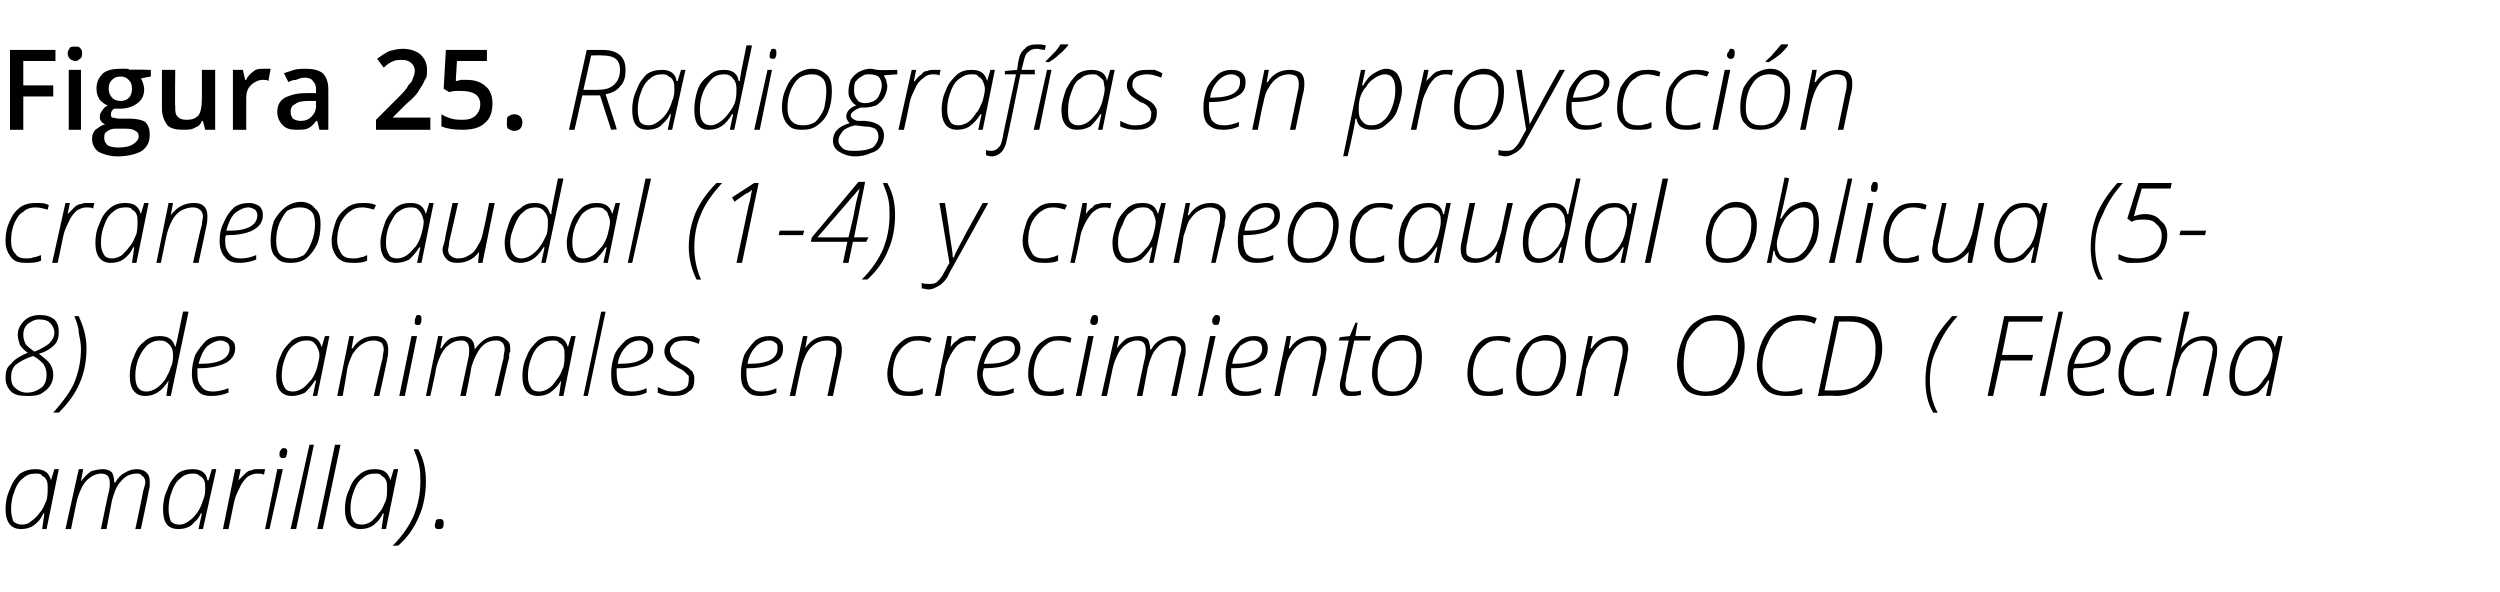
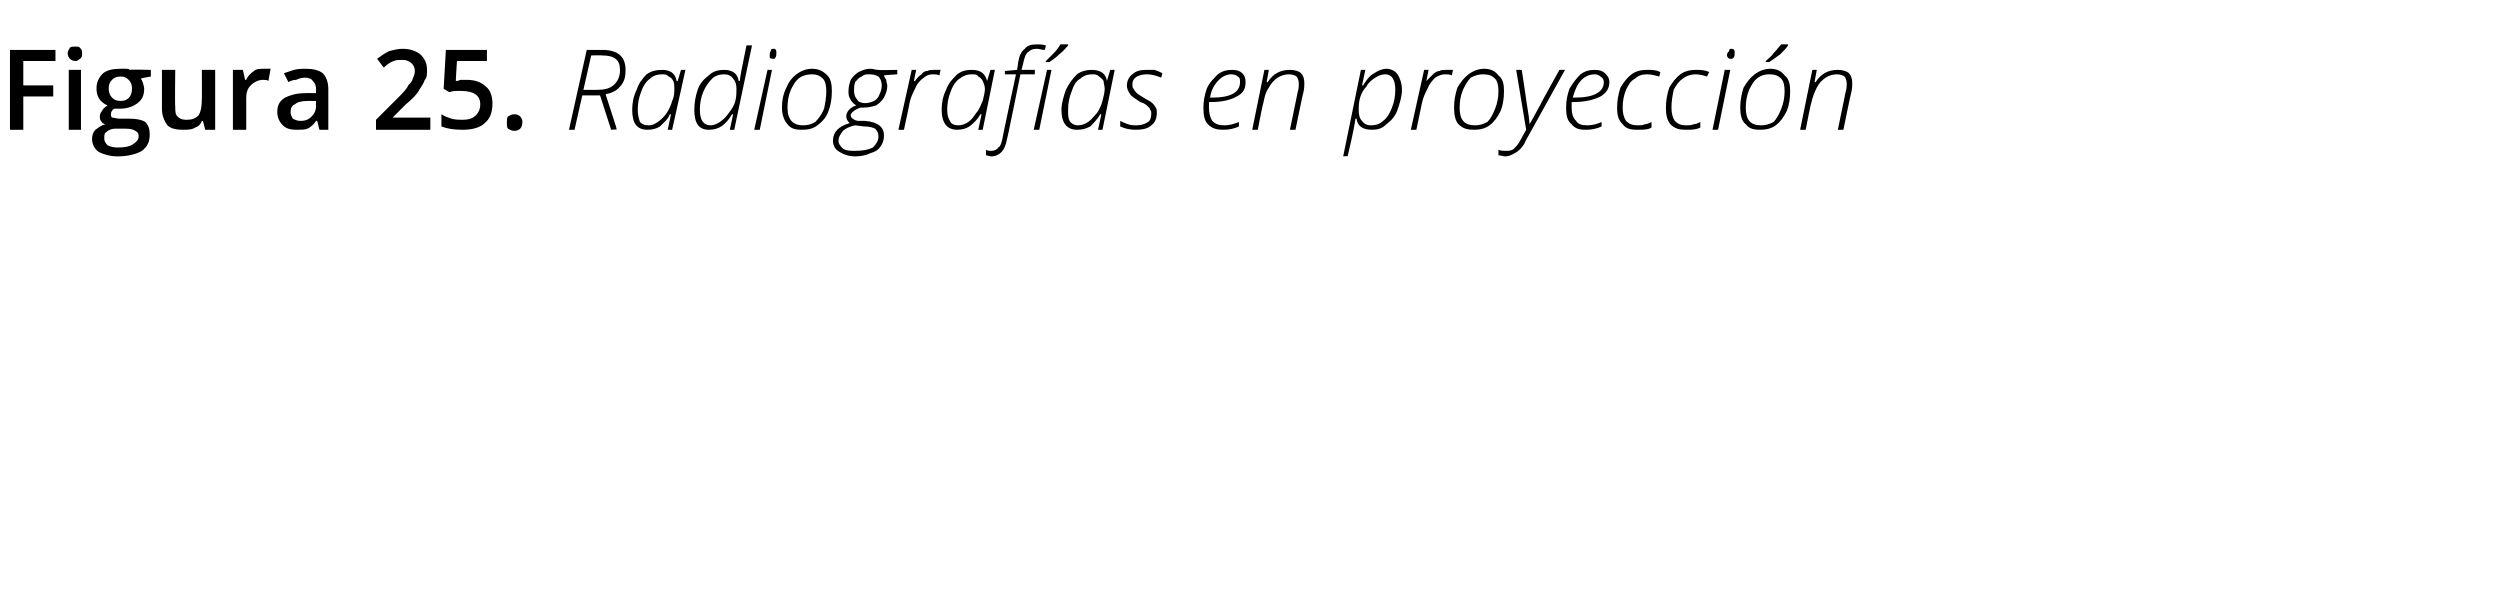
<svg xmlns="http://www.w3.org/2000/svg" version="1.1" width="225.4px" height="53.4px" viewBox="0 -4 225.4 53.4" style="top:-4px">
  <desc>Figura 25 Radiografías en proyección craneocaudal (1-4) y craneocaudal oblicua (5-8) de animales en crecimiento con</desc>
  <defs />
  <g id="Polygon75436">
-     <path d="M 1.9 43.7 C 1 43.7 0.5 43.1 0.5 41.9 C 0.5 41.3 0.6 40.7 0.9 40.1 C 1.1 39.5 1.4 39.1 1.8 38.7 C 2.3 38.4 2.7 38.3 3.2 38.3 C 4 38.3 4.4 38.6 4.6 39.3 C 4.56 39.33 4.6 39.3 4.6 39.3 L 4.9 38.3 L 5.3 38.3 L 4.2 43.7 L 3.8 43.7 L 4 42.3 C 4 42.3 3.94 42.31 3.9 42.3 C 3.7 42.8 3.4 43.1 3 43.4 C 2.7 43.6 2.3 43.7 1.9 43.7 C 1.9 43.7 1.9 43.7 1.9 43.7 Z M 1 41.9 C 1 42.4 1.1 42.7 1.2 43 C 1.4 43.2 1.7 43.3 2 43.3 C 2.3 43.3 2.6 43.2 2.8 43 C 3.1 42.8 3.4 42.5 3.6 42.2 C 3.9 41.9 4 41.5 4.2 41.1 C 4.3 40.7 4.3 40.3 4.3 40 C 4.3 39.8 4.3 39.5 4.2 39.3 C 4.1 39.1 4 39 3.8 38.9 C 3.7 38.7 3.5 38.7 3.2 38.7 C 2.8 38.7 2.4 38.8 2.1 39.1 C 1.8 39.3 1.5 39.7 1.3 40.3 C 1.1 40.8 1 41.3 1 41.9 Z M 5.9 43.7 L 7.1 38.3 L 7.5 38.3 L 7.3 39.4 C 7.3 39.4 7.33 39.37 7.3 39.4 C 7.6 39 7.9 38.7 8.2 38.5 C 8.5 38.4 8.9 38.3 9.3 38.3 C 9.6 38.3 9.9 38.4 10.1 38.6 C 10.2 38.8 10.3 39.1 10.3 39.5 C 10.3 39.5 10.4 39.5 10.4 39.5 C 10.6 39.1 10.9 38.8 11.3 38.6 C 11.6 38.4 12 38.3 12.3 38.3 C 12.7 38.3 13 38.4 13.2 38.6 C 13.4 38.8 13.5 39 13.5 39.4 C 13.5 39.5 13.5 39.6 13.5 39.7 C 13.5 39.8 13.5 40 13.4 40.3 C 13.43 40.28 12.7 43.7 12.7 43.7 L 12.2 43.7 C 12.2 43.7 12.93 40.33 12.9 40.3 C 13 39.9 13.1 39.7 13.1 39.5 C 13.1 39.2 13 39 12.8 38.9 C 12.7 38.7 12.5 38.7 12.3 38.7 C 11.8 38.7 11.3 38.9 10.9 39.4 C 10.5 39.8 10.3 40.4 10.1 41.1 C 10.1 41.12 9.6 43.7 9.6 43.7 L 9.1 43.7 C 9.1 43.7 9.78 40.36 9.8 40.4 C 9.9 40 9.9 39.7 9.9 39.6 C 9.9 39 9.7 38.7 9.1 38.7 C 8.8 38.7 8.5 38.8 8.2 39 C 7.9 39.2 7.6 39.5 7.4 39.9 C 7.2 40.3 7 40.8 6.9 41.3 C 6.9 41.33 6.4 43.7 6.4 43.7 L 5.9 43.7 Z M 16.1 43.7 C 15.1 43.7 14.7 43.1 14.7 41.9 C 14.7 41.3 14.8 40.7 15.1 40.1 C 15.3 39.5 15.6 39.1 16 38.7 C 16.4 38.4 16.9 38.3 17.4 38.3 C 18.1 38.3 18.6 38.6 18.7 39.3 C 18.75 39.33 18.8 39.3 18.8 39.3 L 19.1 38.3 L 19.5 38.3 L 18.3 43.7 L 17.9 43.7 L 18.2 42.3 C 18.2 42.3 18.13 42.31 18.1 42.3 C 17.9 42.8 17.5 43.1 17.2 43.4 C 16.9 43.6 16.5 43.7 16.1 43.7 C 16.1 43.7 16.1 43.7 16.1 43.7 Z M 15.2 41.9 C 15.2 42.4 15.3 42.7 15.4 43 C 15.6 43.2 15.8 43.3 16.2 43.3 C 16.5 43.3 16.7 43.2 17 43 C 17.3 42.8 17.6 42.5 17.8 42.2 C 18 41.9 18.2 41.5 18.3 41.1 C 18.5 40.7 18.5 40.3 18.5 40 C 18.5 39.8 18.5 39.5 18.4 39.3 C 18.3 39.1 18.2 39 18 38.9 C 17.8 38.7 17.6 38.7 17.4 38.7 C 17 38.7 16.6 38.8 16.3 39.1 C 16 39.3 15.7 39.7 15.5 40.3 C 15.3 40.8 15.2 41.3 15.2 41.9 Z M 20.1 43.7 L 21.2 38.3 L 21.7 38.3 L 21.5 39.3 C 21.5 39.3 21.53 39.35 21.5 39.3 C 21.8 39 22 38.8 22.1 38.7 C 22.3 38.5 22.5 38.4 22.7 38.4 C 22.8 38.3 23 38.3 23.3 38.3 C 23.5 38.3 23.7 38.3 23.9 38.3 C 23.9 38.3 23.8 38.8 23.8 38.8 C 23.6 38.7 23.4 38.7 23.2 38.7 C 22.9 38.7 22.6 38.8 22.3 39 C 22.1 39.2 21.8 39.5 21.6 40 C 21.4 40.4 21.2 40.8 21.1 41.3 C 21.09 41.31 20.6 43.7 20.6 43.7 L 20.1 43.7 Z M 23.9 43.7 L 25 38.3 L 25.5 38.3 L 24.3 43.7 L 23.9 43.7 Z M 25.2 37 C 25.2 36.8 25.2 36.7 25.3 36.6 C 25.4 36.4 25.5 36.4 25.6 36.4 C 25.8 36.4 25.9 36.5 25.9 36.7 C 25.9 36.9 25.8 37.1 25.8 37.2 C 25.7 37.3 25.6 37.3 25.5 37.3 C 25.4 37.3 25.3 37.3 25.3 37.2 C 25.2 37.2 25.2 37.1 25.2 37 Z M 26.2 43.7 L 27.9 36.1 L 28.3 36.1 L 26.7 43.7 L 26.2 43.7 Z M 28.6 43.7 L 30.2 36.1 L 30.7 36.1 L 29.1 43.7 L 28.6 43.7 Z M 32.5 43.7 C 31.6 43.7 31.1 43.1 31.1 41.9 C 31.1 41.3 31.2 40.7 31.5 40.1 C 31.7 39.5 32 39.1 32.5 38.7 C 32.9 38.4 33.3 38.3 33.8 38.3 C 34.6 38.3 35 38.6 35.2 39.3 C 35.17 39.33 35.2 39.3 35.2 39.3 L 35.5 38.3 L 35.9 38.3 L 34.8 43.7 L 34.4 43.7 L 34.6 42.3 C 34.6 42.3 34.55 42.31 34.5 42.3 C 34.3 42.8 34 43.1 33.6 43.4 C 33.3 43.6 32.9 43.7 32.5 43.7 C 32.5 43.7 32.5 43.7 32.5 43.7 Z M 31.6 41.9 C 31.6 42.4 31.7 42.7 31.9 43 C 32 43.2 32.3 43.3 32.6 43.3 C 32.9 43.3 33.2 43.2 33.5 43 C 33.7 42.8 34 42.5 34.2 42.2 C 34.5 41.9 34.6 41.5 34.8 41.1 C 34.9 40.7 34.9 40.3 34.9 40 C 34.9 39.8 34.9 39.5 34.8 39.3 C 34.7 39.1 34.6 39 34.4 38.9 C 34.3 38.7 34.1 38.7 33.8 38.7 C 33.4 38.7 33 38.8 32.7 39.1 C 32.4 39.3 32.1 39.7 31.9 40.3 C 31.7 40.8 31.6 41.3 31.6 41.9 Z M 35.4 45.2 C 36.3 44.3 36.9 43.4 37.3 42.5 C 37.7 41.5 37.9 40.5 37.9 39.4 C 37.9 39 37.9 38.5 37.8 38 C 37.7 37.5 37.5 37 37.3 36.5 C 37.3 36.5 37.7 36.5 37.7 36.5 C 38.2 37.4 38.4 38.3 38.4 39.4 C 38.4 40.5 38.2 41.6 37.8 42.5 C 37.4 43.5 36.8 44.4 35.9 45.2 C 35.9 45.2 35.4 45.2 35.4 45.2 Z M 39.5 43.7 C 39.3 43.7 39.2 43.6 39.2 43.4 C 39.2 43.2 39.3 43.1 39.3 42.9 C 39.4 42.8 39.5 42.8 39.7 42.8 C 39.9 42.8 40 42.9 40 43.1 C 40 43.3 40 43.5 39.9 43.6 C 39.8 43.7 39.7 43.7 39.5 43.7 C 39.5 43.7 39.5 43.7 39.5 43.7 Z " stroke="none" fill="#000" />
-   </g>
+     </g>
  <g id="Polygon75435">
-     <path d="M 0.5 30.1 C 0.5 29.5 0.6 29.1 1 28.8 C 1.3 28.4 1.8 28.1 2.5 27.8 C 2.2 27.6 2 27.4 1.8 27.1 C 1.7 26.8 1.6 26.5 1.6 26.2 C 1.6 25.7 1.8 25.3 2.2 24.9 C 2.5 24.6 3 24.4 3.6 24.4 C 4.1 24.4 4.5 24.5 4.9 24.8 C 5.2 25.1 5.3 25.5 5.3 25.9 C 5.3 26.4 5.2 26.8 4.9 27.1 C 4.6 27.4 4.2 27.7 3.5 27.9 C 3.9 28.2 4.3 28.5 4.5 28.8 C 4.7 29.1 4.8 29.4 4.8 29.8 C 4.8 30.2 4.7 30.5 4.5 30.8 C 4.3 31.1 4 31.3 3.7 31.5 C 3.3 31.7 2.9 31.7 2.4 31.7 C 1.8 31.7 1.3 31.6 1 31.3 C 0.7 31 0.5 30.6 0.5 30.1 Z M 1 30 C 1 30.4 1.1 30.8 1.4 31 C 1.6 31.2 2 31.4 2.4 31.4 C 3 31.4 3.4 31.2 3.8 30.9 C 4.1 30.6 4.2 30.2 4.2 29.8 C 4.2 29.4 4.1 29.1 3.9 28.8 C 3.7 28.6 3.4 28.3 3 28.1 C 2.3 28.3 1.8 28.6 1.4 28.9 C 1.1 29.2 1 29.6 1 30 Z M 2.1 26.2 C 2.1 26.5 2.2 26.8 2.3 27 C 2.4 27.2 2.7 27.4 3.1 27.7 C 3.7 27.5 4.1 27.2 4.4 27 C 4.7 26.7 4.9 26.4 4.9 26 C 4.9 25.6 4.7 25.3 4.5 25.1 C 4.3 24.9 4 24.8 3.5 24.8 C 3.1 24.8 2.8 25 2.5 25.2 C 2.2 25.5 2.1 25.8 2.1 26.2 Z M 4.8 33.2 C 5.6 32.3 6.3 31.4 6.7 30.5 C 7.1 29.5 7.3 28.5 7.3 27.4 C 7.3 27 7.2 26.5 7.1 26 C 7.1 25.5 6.9 25 6.7 24.5 C 6.7 24.5 7.1 24.5 7.1 24.5 C 7.5 25.4 7.8 26.3 7.8 27.4 C 7.8 28.5 7.6 29.6 7.2 30.5 C 6.8 31.5 6.1 32.4 5.3 33.2 C 5.3 33.2 4.8 33.2 4.8 33.2 Z M 13.1 31.7 C 12.2 31.7 11.7 31.1 11.7 29.9 C 11.7 29.3 11.8 28.7 12.1 28.1 C 12.3 27.5 12.6 27.1 13 26.8 C 13.4 26.4 13.9 26.3 14.4 26.3 C 15.2 26.3 15.6 26.6 15.8 27.3 C 15.8 27.3 15.8 27.3 15.8 27.3 C 15.9 27.1 16.1 26 16.5 24.1 C 16.5 24.07 17 24.1 17 24.1 L 15.4 31.7 L 15 31.7 L 15.2 30.3 C 15.2 30.3 15.16 30.31 15.2 30.3 C 14.6 31.3 13.9 31.7 13.1 31.7 C 13.1 31.7 13.1 31.7 13.1 31.7 Z M 12.2 29.9 C 12.2 30.8 12.5 31.3 13.2 31.3 C 13.5 31.3 13.8 31.2 14.1 31 C 14.4 30.8 14.7 30.5 14.9 30.2 C 15.1 29.8 15.3 29.5 15.4 29.1 C 15.6 28.7 15.6 28.3 15.6 28 C 15.6 27.6 15.5 27.3 15.3 27.1 C 15 26.8 14.8 26.7 14.4 26.7 C 14 26.7 13.7 26.8 13.3 27.1 C 13 27.4 12.7 27.8 12.5 28.3 C 12.3 28.8 12.2 29.3 12.2 29.9 Z M 17.3 29.7 C 17.3 29.1 17.4 28.6 17.6 28 C 17.9 27.5 18.2 27.1 18.6 26.7 C 19 26.4 19.5 26.3 19.9 26.3 C 20.3 26.3 20.6 26.4 20.8 26.6 C 21.1 26.8 21.2 27 21.2 27.4 C 21.2 28 20.9 28.4 20.4 28.7 C 19.8 29 19 29.2 18 29.2 C 18 29.2 17.8 29.2 17.8 29.2 C 17.8 29.3 17.8 29.5 17.8 29.7 C 17.8 30.2 17.9 30.6 18.2 30.9 C 18.4 31.2 18.8 31.3 19.2 31.3 C 19.6 31.3 20.1 31.2 20.6 31 C 20.6 31 20.6 31.4 20.6 31.4 C 20.1 31.6 19.6 31.7 19.1 31.7 C 18.5 31.7 18.1 31.6 17.8 31.2 C 17.5 30.9 17.3 30.4 17.3 29.7 Z M 17.9 28.8 C 17.9 28.8 18.1 28.8 18.1 28.8 C 19.8 28.8 20.7 28.3 20.7 27.4 C 20.7 27.2 20.6 27 20.5 26.9 C 20.3 26.8 20.1 26.7 19.9 26.7 C 19.5 26.7 19.1 26.9 18.7 27.2 C 18.3 27.6 18.1 28.1 17.9 28.8 Z M 26.3 31.7 C 25.4 31.7 24.9 31.1 24.9 29.9 C 24.9 29.3 25 28.7 25.3 28.1 C 25.5 27.5 25.9 27.1 26.3 26.7 C 26.7 26.4 27.1 26.3 27.6 26.3 C 28.4 26.3 28.8 26.6 29 27.3 C 28.99 27.33 29 27.3 29 27.3 L 29.3 26.3 L 29.7 26.3 L 28.6 31.7 L 28.2 31.7 L 28.5 30.3 C 28.5 30.3 28.37 30.31 28.4 30.3 C 28.1 30.8 27.8 31.1 27.5 31.4 C 27.1 31.6 26.7 31.7 26.3 31.7 C 26.3 31.7 26.3 31.7 26.3 31.7 Z M 25.4 29.9 C 25.4 30.4 25.5 30.7 25.7 31 C 25.8 31.2 26.1 31.3 26.4 31.3 C 26.7 31.3 27 31.2 27.3 31 C 27.6 30.8 27.8 30.5 28.1 30.2 C 28.3 29.9 28.5 29.5 28.6 29.1 C 28.7 28.7 28.8 28.3 28.8 28 C 28.8 27.8 28.7 27.5 28.6 27.3 C 28.5 27.1 28.4 27 28.3 26.9 C 28.1 26.7 27.9 26.7 27.6 26.7 C 27.2 26.7 26.9 26.8 26.5 27.1 C 26.2 27.3 25.9 27.7 25.7 28.3 C 25.5 28.8 25.4 29.3 25.4 29.9 Z M 30.4 31.7 L 31.5 26.3 L 31.9 26.3 L 31.7 27.4 C 31.7 27.4 31.76 27.42 31.8 27.4 C 32.3 26.6 33 26.3 33.8 26.3 C 34.2 26.3 34.5 26.4 34.7 26.6 C 34.9 26.8 35 27.1 35 27.5 C 35 27.7 35 28 34.9 28.4 C 34.94 28.36 34.2 31.7 34.2 31.7 L 33.7 31.7 C 33.7 31.7 34.47 28.27 34.5 28.3 C 34.5 28 34.6 27.7 34.6 27.5 C 34.6 27.3 34.5 27 34.4 26.9 C 34.2 26.8 34 26.7 33.7 26.7 C 33.3 26.7 33 26.8 32.7 27 C 32.3 27.2 32.1 27.5 31.8 27.9 C 31.6 28.3 31.4 28.8 31.3 29.3 C 31.32 29.31 30.9 31.7 30.9 31.7 L 30.4 31.7 Z M 36 31.7 L 37.1 26.3 L 37.6 26.3 L 36.5 31.7 L 36 31.7 Z M 37.4 25 C 37.4 24.8 37.4 24.7 37.5 24.6 C 37.5 24.4 37.6 24.4 37.8 24.4 C 37.9 24.4 38 24.5 38 24.7 C 38 24.9 38 25.1 37.9 25.2 C 37.9 25.3 37.8 25.3 37.6 25.3 C 37.6 25.3 37.5 25.3 37.4 25.2 C 37.4 25.2 37.4 25.1 37.4 25 Z M 38.4 31.7 L 39.5 26.3 L 39.9 26.3 L 39.7 27.4 C 39.7 27.4 39.76 27.37 39.8 27.4 C 40 27 40.3 26.7 40.6 26.5 C 41 26.4 41.3 26.3 41.7 26.3 C 42 26.3 42.3 26.4 42.5 26.6 C 42.7 26.8 42.8 27.1 42.8 27.5 C 42.8 27.5 42.8 27.5 42.8 27.5 C 43.1 27.1 43.4 26.8 43.7 26.6 C 44 26.4 44.4 26.3 44.8 26.3 C 45.1 26.3 45.4 26.4 45.6 26.6 C 45.9 26.8 46 27 46 27.4 C 46 27.5 46 27.6 46 27.7 C 45.9 27.8 45.9 28 45.9 28.3 C 45.86 28.28 45.1 31.7 45.1 31.7 L 44.6 31.7 C 44.6 31.7 45.36 28.33 45.4 28.3 C 45.4 27.9 45.5 27.7 45.5 27.5 C 45.5 27.2 45.4 27 45.3 26.9 C 45.1 26.7 44.9 26.7 44.7 26.7 C 44.2 26.7 43.7 26.9 43.3 27.4 C 43 27.8 42.7 28.4 42.5 29.1 C 42.53 29.12 42 31.7 42 31.7 L 41.5 31.7 C 41.5 31.7 42.21 28.36 42.2 28.4 C 42.3 28 42.3 27.7 42.3 27.6 C 42.3 27 42.1 26.7 41.6 26.7 C 41.2 26.7 40.9 26.8 40.6 27 C 40.3 27.2 40 27.5 39.8 27.9 C 39.6 28.3 39.4 28.8 39.3 29.3 C 39.33 29.33 38.8 31.7 38.8 31.7 L 38.4 31.7 Z M 48.5 31.7 C 47.6 31.7 47.1 31.1 47.1 29.9 C 47.1 29.3 47.2 28.7 47.5 28.1 C 47.7 27.5 48.1 27.1 48.5 26.7 C 48.9 26.4 49.3 26.3 49.8 26.3 C 50.6 26.3 51 26.6 51.2 27.3 C 51.18 27.33 51.2 27.3 51.2 27.3 L 51.5 26.3 L 51.9 26.3 L 50.8 31.7 L 50.4 31.7 L 50.6 30.3 C 50.6 30.3 50.56 30.31 50.6 30.3 C 50.3 30.8 50 31.1 49.6 31.4 C 49.3 31.6 48.9 31.7 48.5 31.7 C 48.5 31.7 48.5 31.7 48.5 31.7 Z M 47.6 29.9 C 47.6 30.4 47.7 30.7 47.9 31 C 48 31.2 48.3 31.3 48.6 31.3 C 48.9 31.3 49.2 31.2 49.5 31 C 49.8 30.8 50 30.5 50.2 30.2 C 50.5 29.9 50.6 29.5 50.8 29.1 C 50.9 28.7 50.9 28.3 50.9 28 C 50.9 27.8 50.9 27.5 50.8 27.3 C 50.7 27.1 50.6 27 50.4 26.9 C 50.3 26.7 50.1 26.7 49.8 26.7 C 49.4 26.7 49.1 26.8 48.7 27.1 C 48.4 27.3 48.1 27.7 47.9 28.3 C 47.7 28.8 47.6 29.3 47.6 29.9 Z M 52.6 31.7 L 54.2 24.1 L 54.6 24.1 L 53 31.7 L 52.6 31.7 Z M 55.1 29.7 C 55.1 29.1 55.2 28.6 55.4 28 C 55.6 27.5 56 27.1 56.4 26.7 C 56.8 26.4 57.2 26.3 57.7 26.3 C 58.1 26.3 58.4 26.4 58.6 26.6 C 58.8 26.8 58.9 27 58.9 27.4 C 58.9 28 58.7 28.4 58.1 28.7 C 57.6 29 56.8 29.2 55.8 29.2 C 55.8 29.2 55.6 29.2 55.6 29.2 C 55.6 29.3 55.6 29.5 55.6 29.7 C 55.6 30.2 55.7 30.6 55.9 30.9 C 56.2 31.2 56.5 31.3 57 31.3 C 57.4 31.3 57.9 31.2 58.3 31 C 58.3 31 58.3 31.4 58.3 31.4 C 57.9 31.6 57.4 31.7 56.9 31.7 C 56.3 31.7 55.9 31.6 55.5 31.2 C 55.2 30.9 55.1 30.4 55.1 29.7 Z M 55.7 28.8 C 55.7 28.8 55.9 28.8 55.9 28.8 C 57.6 28.8 58.4 28.3 58.4 27.4 C 58.4 27.2 58.4 27 58.2 26.9 C 58.1 26.8 57.9 26.7 57.7 26.7 C 57.2 26.7 56.8 26.9 56.5 27.2 C 56.1 27.6 55.8 28.1 55.7 28.8 Z M 60.8 31.7 C 60.2 31.7 59.7 31.6 59.3 31.4 C 59.3 31.4 59.3 30.9 59.3 30.9 C 59.5 31 59.8 31.1 60 31.2 C 60.3 31.3 60.5 31.3 60.8 31.3 C 61.2 31.3 61.5 31.2 61.8 31 C 62 30.9 62.1 30.6 62.1 30.2 C 62.1 30.1 62.1 30 62.1 29.9 C 62 29.8 61.9 29.7 61.8 29.6 C 61.7 29.5 61.5 29.3 61.2 29.2 C 60.7 28.9 60.4 28.7 60.2 28.5 C 60 28.2 59.9 28 59.9 27.7 C 59.9 27.3 60.1 26.9 60.4 26.7 C 60.7 26.4 61.2 26.3 61.7 26.3 C 61.9 26.3 62.2 26.3 62.5 26.3 C 62.7 26.4 63 26.5 63.1 26.6 C 63.1 26.6 63 27 63 27 C 62.5 26.8 62.1 26.7 61.7 26.7 C 61.3 26.7 61 26.8 60.8 26.9 C 60.6 27.1 60.4 27.3 60.4 27.6 C 60.4 27.8 60.5 27.9 60.5 28 C 60.6 28.2 60.7 28.3 60.8 28.4 C 61 28.5 61.2 28.6 61.4 28.8 C 61.8 29 62 29.1 62.2 29.3 C 62.3 29.4 62.5 29.5 62.5 29.7 C 62.6 29.8 62.6 30 62.6 30.2 C 62.6 30.7 62.5 31.1 62.1 31.3 C 61.8 31.6 61.3 31.7 60.8 31.7 C 60.8 31.7 60.8 31.7 60.8 31.7 Z M 66.8 29.7 C 66.8 29.1 66.9 28.6 67.1 28 C 67.4 27.5 67.7 27.1 68.1 26.7 C 68.5 26.4 68.9 26.3 69.4 26.3 C 69.8 26.3 70.1 26.4 70.3 26.6 C 70.5 26.8 70.6 27 70.6 27.4 C 70.6 28 70.4 28.4 69.8 28.7 C 69.3 29 68.5 29.2 67.5 29.2 C 67.5 29.2 67.3 29.2 67.3 29.2 C 67.3 29.3 67.3 29.5 67.3 29.7 C 67.3 30.2 67.4 30.6 67.6 30.9 C 67.9 31.2 68.2 31.3 68.7 31.3 C 69.1 31.3 69.6 31.2 70 31 C 70 31 70 31.4 70 31.4 C 69.6 31.6 69.1 31.7 68.6 31.7 C 68 31.7 67.6 31.6 67.3 31.2 C 66.9 30.9 66.8 30.4 66.8 29.7 Z M 67.4 28.8 C 67.4 28.8 67.6 28.8 67.6 28.8 C 69.3 28.8 70.1 28.3 70.1 27.4 C 70.1 27.2 70.1 27 69.9 26.9 C 69.8 26.8 69.6 26.7 69.4 26.7 C 68.9 26.7 68.5 26.9 68.2 27.2 C 67.8 27.6 67.5 28.1 67.4 28.8 Z M 71.2 31.7 L 72.4 26.3 L 72.8 26.3 L 72.6 27.4 C 72.6 27.4 72.62 27.42 72.6 27.4 C 73.1 26.6 73.8 26.3 74.6 26.3 C 75.1 26.3 75.4 26.4 75.6 26.6 C 75.8 26.8 75.9 27.1 75.9 27.5 C 75.9 27.7 75.9 28 75.8 28.4 C 75.8 28.36 75.1 31.7 75.1 31.7 L 74.6 31.7 C 74.6 31.7 75.33 28.27 75.3 28.3 C 75.4 28 75.4 27.7 75.4 27.5 C 75.4 27.3 75.4 27 75.2 26.9 C 75.1 26.8 74.9 26.7 74.6 26.7 C 74.2 26.7 73.8 26.8 73.5 27 C 73.2 27.2 72.9 27.5 72.7 27.9 C 72.5 28.3 72.3 28.8 72.2 29.3 C 72.18 29.31 71.7 31.7 71.7 31.7 L 71.2 31.7 Z M 80 29.7 C 80 29.1 80.2 28.5 80.4 27.9 C 80.6 27.4 81 27 81.4 26.7 C 81.8 26.4 82.2 26.3 82.8 26.3 C 83.2 26.3 83.6 26.3 84 26.5 C 84 26.5 83.8 26.9 83.8 26.9 C 83.5 26.8 83.1 26.7 82.8 26.7 C 82.3 26.7 82 26.8 81.6 27.1 C 81.3 27.3 81 27.7 80.8 28.1 C 80.6 28.6 80.5 29.1 80.5 29.7 C 80.5 30.2 80.7 30.6 80.9 30.9 C 81.1 31.2 81.5 31.3 81.9 31.3 C 82.1 31.3 82.4 31.3 82.6 31.2 C 82.8 31.2 83 31.1 83.2 31 C 83.2 31 83.2 31.5 83.2 31.5 C 82.8 31.7 82.4 31.7 81.9 31.7 C 81.3 31.7 80.9 31.6 80.5 31.2 C 80.2 30.8 80 30.4 80 29.7 Z M 84.3 31.7 L 85.4 26.3 L 85.8 26.3 L 85.7 27.3 C 85.7 27.3 85.69 27.35 85.7 27.3 C 85.9 27 86.1 26.8 86.3 26.7 C 86.5 26.5 86.6 26.4 86.8 26.4 C 87 26.3 87.2 26.3 87.4 26.3 C 87.6 26.3 87.8 26.3 88 26.3 C 88 26.3 87.9 26.8 87.9 26.8 C 87.8 26.7 87.6 26.7 87.4 26.7 C 87.1 26.7 86.8 26.8 86.5 27 C 86.2 27.2 86 27.5 85.7 28 C 85.5 28.4 85.3 28.8 85.2 29.3 C 85.24 29.31 84.8 31.7 84.8 31.7 L 84.3 31.7 Z M 88.1 29.7 C 88.1 29.1 88.3 28.6 88.5 28 C 88.7 27.5 89 27.1 89.4 26.7 C 89.9 26.4 90.3 26.3 90.8 26.3 C 91.2 26.3 91.5 26.4 91.7 26.6 C 91.9 26.8 92 27 92 27.4 C 92 28 91.7 28.4 91.2 28.7 C 90.7 29 89.9 29.2 88.8 29.2 C 88.8 29.2 88.7 29.2 88.7 29.2 C 88.7 29.3 88.6 29.5 88.6 29.7 C 88.6 30.2 88.8 30.6 89 30.9 C 89.2 31.2 89.6 31.3 90 31.3 C 90.5 31.3 90.9 31.2 91.4 31 C 91.4 31 91.4 31.4 91.4 31.4 C 90.9 31.6 90.5 31.7 89.9 31.7 C 89.4 31.7 88.9 31.6 88.6 31.2 C 88.3 30.9 88.1 30.4 88.1 29.7 Z M 88.7 28.8 C 88.7 28.8 89 28.8 89 28.8 C 90.7 28.8 91.5 28.3 91.5 27.4 C 91.5 27.2 91.4 27 91.3 26.9 C 91.2 26.8 91 26.7 90.7 26.7 C 90.3 26.7 89.9 26.9 89.5 27.2 C 89.2 27.6 88.9 28.1 88.7 28.8 Z M 92.7 29.7 C 92.7 29.1 92.8 28.5 93.1 27.9 C 93.3 27.4 93.6 27 94.1 26.7 C 94.5 26.4 94.9 26.3 95.5 26.3 C 95.9 26.3 96.3 26.3 96.6 26.5 C 96.6 26.5 96.5 26.9 96.5 26.9 C 96.2 26.8 95.8 26.7 95.4 26.7 C 95 26.7 94.6 26.8 94.3 27.1 C 94 27.3 93.7 27.7 93.5 28.1 C 93.3 28.6 93.2 29.1 93.2 29.7 C 93.2 30.2 93.4 30.6 93.6 30.9 C 93.8 31.2 94.2 31.3 94.6 31.3 C 94.8 31.3 95.1 31.3 95.2 31.2 C 95.4 31.2 95.7 31.1 95.9 31 C 95.9 31 95.9 31.5 95.9 31.5 C 95.5 31.7 95.1 31.7 94.6 31.7 C 94 31.7 93.5 31.6 93.2 31.2 C 92.9 30.8 92.7 30.4 92.7 29.7 Z M 97 31.7 L 98.1 26.3 L 98.6 26.3 L 97.5 31.7 L 97 31.7 Z M 98.3 25 C 98.3 24.8 98.4 24.7 98.4 24.6 C 98.5 24.4 98.6 24.4 98.7 24.4 C 98.9 24.4 99 24.5 99 24.7 C 99 24.9 99 25.1 98.9 25.2 C 98.8 25.3 98.7 25.3 98.6 25.3 C 98.5 25.3 98.4 25.3 98.4 25.2 C 98.3 25.2 98.3 25.1 98.3 25 Z M 99.3 31.7 L 100.5 26.3 L 100.9 26.3 L 100.7 27.4 C 100.7 27.4 100.73 27.37 100.7 27.4 C 101 27 101.3 26.7 101.6 26.5 C 101.9 26.4 102.3 26.3 102.7 26.3 C 103 26.3 103.3 26.4 103.5 26.6 C 103.6 26.8 103.7 27.1 103.7 27.5 C 103.7 27.5 103.8 27.5 103.8 27.5 C 104 27.1 104.3 26.8 104.7 26.6 C 105 26.4 105.4 26.3 105.7 26.3 C 106.1 26.3 106.4 26.4 106.6 26.6 C 106.8 26.8 106.9 27 106.9 27.4 C 106.9 27.5 106.9 27.6 106.9 27.7 C 106.9 27.8 106.9 28 106.8 28.3 C 106.83 28.28 106.1 31.7 106.1 31.7 L 105.6 31.7 C 105.6 31.7 106.33 28.33 106.3 28.3 C 106.4 27.9 106.5 27.7 106.5 27.5 C 106.5 27.2 106.4 27 106.2 26.9 C 106.1 26.7 105.9 26.7 105.7 26.7 C 105.2 26.7 104.7 26.9 104.3 27.4 C 103.9 27.8 103.7 28.4 103.5 29.1 C 103.5 29.12 103 31.7 103 31.7 L 102.5 31.7 C 102.5 31.7 103.18 28.36 103.2 28.4 C 103.3 28 103.3 27.7 103.3 27.6 C 103.3 27 103.1 26.7 102.5 26.7 C 102.2 26.7 101.9 26.8 101.6 27 C 101.3 27.2 101 27.5 100.8 27.9 C 100.6 28.3 100.4 28.8 100.3 29.3 C 100.3 29.33 99.8 31.7 99.8 31.7 L 99.3 31.7 Z M 108 31.7 L 109.1 26.3 L 109.6 26.3 L 108.4 31.7 L 108 31.7 Z M 109.3 25 C 109.3 24.8 109.3 24.7 109.4 24.6 C 109.5 24.4 109.6 24.4 109.7 24.4 C 109.9 24.4 110 24.5 110 24.7 C 110 24.9 109.9 25.1 109.9 25.2 C 109.8 25.3 109.7 25.3 109.6 25.3 C 109.5 25.3 109.4 25.3 109.4 25.2 C 109.3 25.2 109.3 25.1 109.3 25 Z M 110.5 29.7 C 110.5 29.1 110.6 28.6 110.8 28 C 111 27.5 111.4 27.1 111.8 26.7 C 112.2 26.4 112.6 26.3 113.1 26.3 C 113.5 26.3 113.8 26.4 114 26.6 C 114.2 26.8 114.3 27 114.3 27.4 C 114.3 28 114.1 28.4 113.5 28.7 C 113 29 112.2 29.2 111.1 29.2 C 111.1 29.2 111 29.2 111 29.2 C 111 29.3 111 29.5 111 29.7 C 111 30.2 111.1 30.6 111.3 30.9 C 111.6 31.2 111.9 31.3 112.4 31.3 C 112.8 31.3 113.2 31.2 113.7 31 C 113.7 31 113.7 31.4 113.7 31.4 C 113.3 31.6 112.8 31.7 112.2 31.7 C 111.7 31.7 111.2 31.6 110.9 31.2 C 110.6 30.9 110.5 30.4 110.5 29.7 Z M 111.1 28.8 C 111.1 28.8 111.3 28.8 111.3 28.8 C 113 28.8 113.8 28.3 113.8 27.4 C 113.8 27.2 113.7 27 113.6 26.9 C 113.5 26.8 113.3 26.7 113 26.7 C 112.6 26.7 112.2 26.9 111.8 27.2 C 111.5 27.6 111.2 28.1 111.1 28.8 Z M 114.9 31.7 L 116 26.3 L 116.4 26.3 L 116.2 27.4 C 116.2 27.4 116.29 27.42 116.3 27.4 C 116.8 26.6 117.5 26.3 118.3 26.3 C 118.7 26.3 119.1 26.4 119.3 26.6 C 119.5 26.8 119.6 27.1 119.6 27.5 C 119.6 27.7 119.5 28 119.5 28.4 C 119.47 28.36 118.7 31.7 118.7 31.7 L 118.3 31.7 C 118.3 31.7 119 28.27 119 28.3 C 119.1 28 119.1 27.7 119.1 27.5 C 119.1 27.3 119 27 118.9 26.9 C 118.7 26.8 118.5 26.7 118.2 26.7 C 117.9 26.7 117.5 26.8 117.2 27 C 116.9 27.2 116.6 27.5 116.4 27.9 C 116.1 28.3 116 28.8 115.9 29.3 C 115.85 29.31 115.4 31.7 115.4 31.7 L 114.9 31.7 Z M 120.7 26.7 L 120.8 26.4 L 121.7 26.3 L 122.2 25.1 L 122.4 25.1 L 122.2 26.3 L 123.6 26.3 L 123.5 26.7 L 122.1 26.7 C 122.1 26.7 121.42 29.84 121.4 29.8 C 121.4 30.2 121.3 30.4 121.3 30.6 C 121.3 31.1 121.5 31.3 121.9 31.3 C 122.2 31.3 122.4 31.3 122.7 31.2 C 122.7 31.2 122.7 31.6 122.7 31.6 C 122.3 31.7 122.1 31.7 121.8 31.7 C 121.5 31.7 121.3 31.7 121.1 31.5 C 120.9 31.3 120.8 31.1 120.8 30.7 C 120.8 30.5 120.9 30.1 121 29.7 C 120.98 29.7 121.6 26.7 121.6 26.7 L 120.7 26.7 Z M 123.7 29.7 C 123.7 29.1 123.8 28.5 124.1 27.9 C 124.3 27.4 124.6 27 125 26.7 C 125.4 26.4 125.9 26.2 126.4 26.2 C 127 26.2 127.4 26.4 127.8 26.8 C 128.1 27.1 128.2 27.6 128.2 28.2 C 128.2 28.9 128.1 29.5 127.9 30 C 127.7 30.6 127.3 31 126.9 31.3 C 126.5 31.6 126.1 31.7 125.5 31.7 C 124.9 31.7 124.5 31.6 124.2 31.2 C 123.9 30.9 123.7 30.3 123.7 29.7 Z M 124.2 29.7 C 124.2 30.8 124.7 31.3 125.6 31.3 C 126 31.3 126.4 31.2 126.7 31 C 127 30.7 127.3 30.3 127.5 29.8 C 127.6 29.3 127.7 28.8 127.7 28.2 C 127.7 27.7 127.6 27.3 127.4 27.1 C 127.2 26.8 126.8 26.7 126.4 26.7 C 126 26.7 125.6 26.8 125.3 27 C 125 27.3 124.7 27.7 124.5 28.1 C 124.3 28.6 124.2 29.1 124.2 29.7 Z M 132.3 29.7 C 132.3 29.1 132.4 28.5 132.7 27.9 C 132.9 27.4 133.2 27 133.6 26.7 C 134 26.4 134.5 26.3 135.1 26.3 C 135.5 26.3 135.9 26.3 136.2 26.5 C 136.2 26.5 136.1 26.9 136.1 26.9 C 135.7 26.8 135.4 26.7 135 26.7 C 134.6 26.7 134.2 26.8 133.9 27.1 C 133.6 27.3 133.3 27.7 133.1 28.1 C 132.9 28.6 132.8 29.1 132.8 29.7 C 132.8 30.2 132.9 30.6 133.2 30.9 C 133.4 31.2 133.8 31.3 134.2 31.3 C 134.4 31.3 134.6 31.3 134.8 31.2 C 135 31.2 135.2 31.1 135.5 31 C 135.5 31 135.5 31.5 135.5 31.5 C 135.1 31.7 134.7 31.7 134.1 31.7 C 133.6 31.7 133.1 31.6 132.8 31.2 C 132.5 30.8 132.3 30.4 132.3 29.7 Z M 136.7 29.7 C 136.7 29.1 136.8 28.5 137 27.9 C 137.3 27.4 137.6 27 138 26.7 C 138.4 26.4 138.9 26.2 139.4 26.2 C 140 26.2 140.4 26.4 140.7 26.8 C 141 27.1 141.2 27.6 141.2 28.2 C 141.2 28.9 141.1 29.5 140.9 30 C 140.6 30.6 140.3 31 139.9 31.3 C 139.5 31.6 139 31.7 138.5 31.7 C 137.9 31.7 137.5 31.6 137.1 31.2 C 136.8 30.9 136.7 30.3 136.7 29.7 Z M 137.2 29.7 C 137.2 30.8 137.6 31.3 138.6 31.3 C 139 31.3 139.3 31.2 139.7 31 C 140 30.7 140.2 30.3 140.4 29.8 C 140.6 29.3 140.7 28.8 140.7 28.2 C 140.7 27.7 140.6 27.3 140.4 27.1 C 140.1 26.8 139.8 26.7 139.3 26.7 C 138.9 26.7 138.6 26.8 138.2 27 C 137.9 27.3 137.7 27.7 137.5 28.1 C 137.3 28.6 137.2 29.1 137.2 29.7 Z M 142.1 31.7 L 143.2 26.3 L 143.6 26.3 L 143.4 27.4 C 143.4 27.4 143.48 27.42 143.5 27.4 C 144 26.6 144.7 26.3 145.5 26.3 C 145.9 26.3 146.3 26.4 146.5 26.6 C 146.7 26.8 146.8 27.1 146.8 27.5 C 146.8 27.7 146.7 28 146.7 28.4 C 146.67 28.36 145.9 31.7 145.9 31.7 L 145.5 31.7 C 145.5 31.7 146.2 28.27 146.2 28.3 C 146.3 28 146.3 27.7 146.3 27.5 C 146.3 27.3 146.2 27 146.1 26.9 C 145.9 26.8 145.7 26.7 145.4 26.7 C 145.1 26.7 144.7 26.8 144.4 27 C 144.1 27.2 143.8 27.5 143.6 27.9 C 143.3 28.3 143.2 28.8 143 29.3 C 143.05 29.31 142.6 31.7 142.6 31.7 L 142.1 31.7 Z M 151.2 28.9 C 151.2 28.1 151.4 27.3 151.7 26.6 C 152 25.9 152.4 25.3 152.9 25 C 153.5 24.6 154.1 24.4 154.8 24.4 C 155.6 24.4 156.2 24.7 156.6 25.1 C 157 25.6 157.3 26.3 157.3 27.2 C 157.3 28 157.1 28.8 156.8 29.6 C 156.5 30.3 156.1 30.8 155.6 31.2 C 155.1 31.6 154.5 31.7 153.8 31.7 C 153 31.7 152.3 31.5 151.9 31 C 151.5 30.5 151.2 29.8 151.2 28.9 Z M 151.8 28.8 C 151.8 29.6 151.9 30.3 152.3 30.7 C 152.6 31.1 153.2 31.3 153.8 31.3 C 154.4 31.3 154.9 31.1 155.3 30.8 C 155.7 30.5 156.1 30 156.3 29.3 C 156.6 28.7 156.7 28 156.7 27.2 C 156.7 26.5 156.6 25.9 156.2 25.5 C 155.9 25.1 155.4 24.9 154.7 24.9 C 154.1 24.9 153.6 25 153.2 25.4 C 152.8 25.7 152.4 26.2 152.1 26.8 C 151.9 27.5 151.8 28.1 151.8 28.8 Z M 158.4 29 C 158.4 28.2 158.6 27.4 158.9 26.7 C 159.3 25.9 159.7 25.4 160.3 25 C 160.9 24.6 161.6 24.4 162.3 24.4 C 162.9 24.4 163.4 24.5 163.8 24.7 C 163.8 24.7 163.6 25.2 163.6 25.2 C 163.4 25.1 163.2 25 163 25 C 162.7 24.9 162.5 24.9 162.3 24.9 C 161.7 24.9 161.1 25 160.6 25.4 C 160.1 25.7 159.7 26.2 159.4 26.9 C 159.1 27.5 158.9 28.2 158.9 29 C 158.9 29.7 159.1 30.3 159.5 30.7 C 159.8 31.1 160.4 31.3 161 31.3 C 161.5 31.3 162 31.2 162.5 31 C 162.5 31 162.5 31.5 162.5 31.5 C 162 31.7 161.5 31.7 161 31.7 C 160.2 31.7 159.5 31.5 159.1 31 C 158.7 30.6 158.4 29.9 158.4 29 Z M 163.9 31.7 L 165.4 24.5 C 165.4 24.5 166.88 24.51 166.9 24.5 C 167.8 24.5 168.5 24.8 169 25.2 C 169.4 25.7 169.7 26.4 169.7 27.4 C 169.7 28.2 169.5 28.9 169.1 29.6 C 168.8 30.3 168.3 30.8 167.7 31.1 C 167 31.5 166.3 31.7 165.5 31.7 C 165.48 31.65 163.9 31.7 163.9 31.7 Z M 164.5 31.2 C 164.5 31.2 165.47 31.21 165.5 31.2 C 166.2 31.2 166.8 31.1 167.4 30.8 C 167.9 30.4 168.4 30 168.7 29.4 C 169 28.8 169.1 28.2 169.1 27.4 C 169.1 25.8 168.3 25 166.8 25 C 166.8 24.97 165.8 25 165.8 25 L 164.5 31.2 Z M 174.3 33.2 C 173.8 32.4 173.6 31.4 173.6 30.3 C 173.6 29.2 173.8 28.2 174.2 27.2 C 174.5 26.3 175.2 25.4 176 24.5 C 176 24.5 176.5 24.5 176.5 24.5 C 175.7 25.4 175.1 26.3 174.7 27.3 C 174.2 28.2 174 29.2 174 30.3 C 174 31.3 174.2 32.3 174.7 33.2 C 174.66 33.23 174.3 33.2 174.3 33.2 C 174.3 33.2 174.27 33.23 174.3 33.2 Z M 179.2 31.7 L 180.7 24.5 L 184.2 24.5 L 184.1 25 L 181.1 25 L 180.5 28 L 183.3 28 L 183.2 28.5 L 180.4 28.5 L 179.7 31.7 L 179.2 31.7 Z M 183.9 31.7 L 185.6 24.1 L 186 24.1 L 184.4 31.7 L 183.9 31.7 Z M 186.4 29.7 C 186.4 29.1 186.5 28.6 186.8 28 C 187 27.5 187.3 27.1 187.7 26.7 C 188.1 26.4 188.6 26.3 189.1 26.3 C 189.4 26.3 189.7 26.4 190 26.6 C 190.2 26.8 190.3 27 190.3 27.4 C 190.3 28 190 28.4 189.5 28.7 C 189 29 188.2 29.2 187.1 29.2 C 187.1 29.2 187 29.2 187 29.2 C 186.9 29.3 186.9 29.5 186.9 29.7 C 186.9 30.2 187 30.6 187.3 30.9 C 187.5 31.2 187.9 31.3 188.3 31.3 C 188.8 31.3 189.2 31.2 189.7 31 C 189.7 31 189.7 31.4 189.7 31.4 C 189.2 31.6 188.7 31.7 188.2 31.7 C 187.7 31.7 187.2 31.6 186.9 31.2 C 186.6 30.9 186.4 30.4 186.4 29.7 Z M 187 28.8 C 187 28.8 187.3 28.8 187.3 28.8 C 188.9 28.8 189.8 28.3 189.8 27.4 C 189.8 27.2 189.7 27 189.6 26.9 C 189.4 26.8 189.2 26.7 189 26.7 C 188.6 26.7 188.2 26.9 187.8 27.2 C 187.5 27.6 187.2 28.1 187 28.8 Z M 191 29.7 C 191 29.1 191.1 28.5 191.4 27.9 C 191.6 27.4 191.9 27 192.3 26.7 C 192.7 26.4 193.2 26.3 193.7 26.3 C 194.2 26.3 194.6 26.3 194.9 26.5 C 194.9 26.5 194.8 26.9 194.8 26.9 C 194.4 26.8 194.1 26.7 193.7 26.7 C 193.3 26.7 192.9 26.8 192.6 27.1 C 192.3 27.3 192 27.7 191.8 28.1 C 191.6 28.6 191.5 29.1 191.5 29.7 C 191.5 30.2 191.6 30.6 191.9 30.9 C 192.1 31.2 192.4 31.3 192.9 31.3 C 193.1 31.3 193.3 31.3 193.5 31.2 C 193.7 31.2 193.9 31.1 194.2 31 C 194.2 31 194.2 31.5 194.2 31.5 C 193.8 31.7 193.3 31.7 192.8 31.7 C 192.3 31.7 191.8 31.6 191.5 31.2 C 191.2 30.8 191 30.4 191 29.7 Z M 195.3 31.7 L 196.9 24.1 L 197.4 24.1 C 197.4 24.1 196.93 26.06 196.9 26.1 C 196.8 26.7 196.7 27.2 196.6 27.4 C 196.6 27.4 196.6 27.4 196.6 27.4 C 196.9 27.1 197.2 26.8 197.5 26.6 C 197.9 26.4 198.3 26.3 198.7 26.3 C 199.1 26.3 199.4 26.4 199.6 26.6 C 199.8 26.8 199.9 27.1 199.9 27.5 C 199.9 27.7 199.9 28 199.8 28.4 C 199.83 28.36 199.1 31.7 199.1 31.7 L 198.6 31.7 C 198.6 31.7 199.35 28.27 199.4 28.3 C 199.4 28 199.5 27.7 199.5 27.5 C 199.5 27.3 199.4 27 199.2 26.9 C 199.1 26.8 198.9 26.7 198.6 26.7 C 198.2 26.7 197.9 26.8 197.6 27 C 197.2 27.2 197 27.5 196.7 27.9 C 196.5 28.3 196.4 28.8 196.2 29.3 C 196.23 29.32 195.7 31.7 195.7 31.7 L 195.3 31.7 Z M 202.4 31.7 C 201.5 31.7 201 31.1 201 29.9 C 201 29.3 201.1 28.7 201.4 28.1 C 201.6 27.5 202 27.1 202.4 26.7 C 202.8 26.4 203.2 26.3 203.7 26.3 C 204.5 26.3 204.9 26.6 205.1 27.3 C 205.08 27.33 205.1 27.3 205.1 27.3 L 205.4 26.3 L 205.8 26.3 L 204.7 31.7 L 204.3 31.7 L 204.6 30.3 C 204.6 30.3 204.46 30.31 204.5 30.3 C 204.2 30.8 203.9 31.1 203.6 31.4 C 203.2 31.6 202.8 31.7 202.4 31.7 C 202.4 31.7 202.4 31.7 202.4 31.7 Z M 201.5 29.9 C 201.5 30.4 201.6 30.7 201.8 31 C 201.9 31.2 202.2 31.3 202.5 31.3 C 202.8 31.3 203.1 31.2 203.4 31 C 203.7 30.8 203.9 30.5 204.1 30.2 C 204.4 29.9 204.6 29.5 204.7 29.1 C 204.8 28.7 204.9 28.3 204.9 28 C 204.9 27.8 204.8 27.5 204.7 27.3 C 204.6 27.1 204.5 27 204.4 26.9 C 204.2 26.7 204 26.7 203.7 26.7 C 203.3 26.7 203 26.8 202.6 27.1 C 202.3 27.3 202 27.7 201.8 28.3 C 201.6 28.8 201.5 29.3 201.5 29.9 Z " stroke="none" fill="#000" />
-   </g>
+     </g>
  <g id="Polygon75434">
-     <path d="M 0.5 17.7 C 0.5 17.1 0.6 16.5 0.9 15.9 C 1.1 15.4 1.4 15 1.8 14.7 C 2.2 14.4 2.7 14.3 3.2 14.3 C 3.7 14.3 4.1 14.3 4.4 14.5 C 4.4 14.5 4.3 14.9 4.3 14.9 C 3.9 14.8 3.6 14.7 3.2 14.7 C 2.8 14.7 2.4 14.8 2.1 15.1 C 1.7 15.3 1.5 15.7 1.3 16.1 C 1.1 16.6 1 17.1 1 17.7 C 1 18.2 1.1 18.6 1.4 18.9 C 1.6 19.2 1.9 19.3 2.4 19.3 C 2.6 19.3 2.8 19.3 3 19.2 C 3.2 19.2 3.4 19.1 3.7 19 C 3.7 19 3.7 19.5 3.7 19.5 C 3.3 19.7 2.8 19.7 2.3 19.7 C 1.8 19.7 1.3 19.6 1 19.2 C 0.7 18.8 0.5 18.4 0.5 17.7 Z M 4.7 19.7 L 5.9 14.3 L 6.3 14.3 L 6.1 15.3 C 6.1 15.3 6.15 15.35 6.1 15.3 C 6.4 15 6.6 14.8 6.7 14.7 C 6.9 14.5 7.1 14.4 7.3 14.4 C 7.5 14.3 7.7 14.3 7.9 14.3 C 8.1 14.3 8.3 14.3 8.5 14.3 C 8.5 14.3 8.4 14.8 8.4 14.8 C 8.2 14.7 8 14.7 7.8 14.7 C 7.5 14.7 7.2 14.8 6.9 15 C 6.7 15.2 6.4 15.5 6.2 16 C 6 16.4 5.8 16.8 5.7 17.3 C 5.71 17.31 5.2 19.7 5.2 19.7 L 4.7 19.7 Z M 10 19.7 C 9.1 19.7 8.6 19.1 8.6 17.9 C 8.6 17.3 8.7 16.7 9 16.1 C 9.2 15.5 9.5 15.1 10 14.7 C 10.4 14.4 10.8 14.3 11.3 14.3 C 12.1 14.3 12.5 14.6 12.7 15.3 C 12.67 15.33 12.7 15.3 12.7 15.3 L 13 14.3 L 13.4 14.3 L 12.3 19.7 L 11.9 19.7 L 12.1 18.3 C 12.1 18.3 12.05 18.31 12 18.3 C 11.8 18.8 11.5 19.1 11.1 19.4 C 10.8 19.6 10.4 19.7 10 19.7 C 10 19.7 10 19.7 10 19.7 Z M 9.1 17.9 C 9.1 18.4 9.2 18.7 9.4 19 C 9.5 19.2 9.8 19.3 10.1 19.3 C 10.4 19.3 10.7 19.2 11 19 C 11.2 18.8 11.5 18.5 11.7 18.2 C 12 17.9 12.1 17.5 12.3 17.1 C 12.4 16.7 12.4 16.3 12.4 16 C 12.4 15.8 12.4 15.5 12.3 15.3 C 12.2 15.1 12.1 15 11.9 14.9 C 11.8 14.7 11.6 14.7 11.3 14.7 C 10.9 14.7 10.5 14.8 10.2 15.1 C 9.9 15.3 9.6 15.7 9.4 16.3 C 9.2 16.8 9.1 17.3 9.1 17.9 Z M 14.1 19.7 L 15.2 14.3 L 15.6 14.3 L 15.4 15.4 C 15.4 15.4 15.44 15.42 15.4 15.4 C 16 14.6 16.7 14.3 17.5 14.3 C 17.9 14.3 18.2 14.4 18.4 14.6 C 18.6 14.8 18.7 15.1 18.7 15.5 C 18.7 15.7 18.7 16 18.6 16.4 C 18.63 16.36 17.9 19.7 17.9 19.7 L 17.4 19.7 C 17.4 19.7 18.15 16.27 18.2 16.3 C 18.2 16 18.3 15.7 18.3 15.5 C 18.3 15.3 18.2 15 18 14.9 C 17.9 14.8 17.7 14.7 17.4 14.7 C 17 14.7 16.7 14.8 16.3 15 C 16 15.2 15.7 15.5 15.5 15.9 C 15.3 16.3 15.1 16.8 15 17.3 C 15 17.31 14.5 19.7 14.5 19.7 L 14.1 19.7 Z M 19.8 17.7 C 19.8 17.1 19.9 16.6 20.2 16 C 20.4 15.5 20.7 15.1 21.1 14.7 C 21.5 14.4 22 14.3 22.5 14.3 C 22.8 14.3 23.1 14.4 23.4 14.6 C 23.6 14.8 23.7 15 23.7 15.4 C 23.7 16 23.4 16.4 22.9 16.7 C 22.4 17 21.6 17.2 20.5 17.2 C 20.5 17.2 20.4 17.2 20.4 17.2 C 20.3 17.3 20.3 17.5 20.3 17.7 C 20.3 18.2 20.4 18.6 20.7 18.9 C 20.9 19.2 21.3 19.3 21.7 19.3 C 22.2 19.3 22.6 19.2 23.1 19 C 23.1 19 23.1 19.4 23.1 19.4 C 22.6 19.6 22.1 19.7 21.6 19.7 C 21.1 19.7 20.6 19.6 20.3 19.2 C 20 18.9 19.8 18.4 19.8 17.7 Z M 20.4 16.8 C 20.4 16.8 20.7 16.8 20.7 16.8 C 22.3 16.8 23.2 16.3 23.2 15.4 C 23.2 15.2 23.1 15 23 14.9 C 22.8 14.8 22.6 14.7 22.4 14.7 C 22 14.7 21.6 14.9 21.2 15.2 C 20.8 15.6 20.6 16.1 20.4 16.8 Z M 24.4 17.7 C 24.4 17.1 24.5 16.5 24.7 15.9 C 25 15.4 25.3 15 25.7 14.7 C 26.1 14.4 26.6 14.2 27.1 14.2 C 27.7 14.2 28.1 14.4 28.4 14.8 C 28.8 15.1 28.9 15.6 28.9 16.2 C 28.9 16.9 28.8 17.5 28.6 18 C 28.3 18.6 28 19 27.6 19.3 C 27.2 19.6 26.7 19.7 26.2 19.7 C 25.6 19.7 25.2 19.6 24.9 19.2 C 24.5 18.9 24.4 18.3 24.4 17.7 Z M 24.9 17.7 C 24.9 18.8 25.3 19.3 26.3 19.3 C 26.7 19.3 27 19.2 27.4 19 C 27.7 18.7 27.9 18.3 28.1 17.8 C 28.3 17.3 28.4 16.8 28.4 16.2 C 28.4 15.7 28.3 15.3 28.1 15.1 C 27.8 14.8 27.5 14.7 27 14.7 C 26.6 14.7 26.3 14.8 25.9 15 C 25.6 15.3 25.4 15.7 25.2 16.1 C 25 16.6 24.9 17.1 24.9 17.7 Z M 29.9 17.7 C 29.9 17.1 30.1 16.5 30.3 15.9 C 30.5 15.4 30.9 15 31.3 14.7 C 31.7 14.4 32.2 14.3 32.7 14.3 C 33.1 14.3 33.5 14.3 33.9 14.5 C 33.9 14.5 33.7 14.9 33.7 14.9 C 33.4 14.8 33 14.7 32.7 14.7 C 32.2 14.7 31.9 14.8 31.5 15.1 C 31.2 15.3 30.9 15.7 30.7 16.1 C 30.5 16.6 30.4 17.1 30.4 17.7 C 30.4 18.2 30.6 18.6 30.8 18.9 C 31 19.2 31.4 19.3 31.8 19.3 C 32.1 19.3 32.3 19.3 32.5 19.2 C 32.7 19.2 32.9 19.1 33.1 19 C 33.1 19 33.1 19.5 33.1 19.5 C 32.7 19.7 32.3 19.7 31.8 19.7 C 31.2 19.7 30.8 19.6 30.4 19.2 C 30.1 18.8 29.9 18.4 29.9 17.7 Z M 35.7 19.7 C 34.8 19.7 34.3 19.1 34.3 17.9 C 34.3 17.3 34.5 16.7 34.7 16.1 C 34.9 15.5 35.3 15.1 35.7 14.7 C 36.1 14.4 36.5 14.3 37 14.3 C 37.8 14.3 38.2 14.6 38.4 15.3 C 38.39 15.33 38.4 15.3 38.4 15.3 L 38.7 14.3 L 39.1 14.3 L 38 19.7 L 37.6 19.7 L 37.9 18.3 C 37.9 18.3 37.77 18.31 37.8 18.3 C 37.5 18.8 37.2 19.1 36.9 19.4 C 36.5 19.6 36.1 19.7 35.7 19.7 C 35.7 19.7 35.7 19.7 35.7 19.7 Z M 34.8 17.9 C 34.8 18.4 34.9 18.7 35.1 19 C 35.2 19.2 35.5 19.3 35.8 19.3 C 36.1 19.3 36.4 19.2 36.7 19 C 37 18.8 37.2 18.5 37.5 18.2 C 37.7 17.9 37.9 17.5 38 17.1 C 38.1 16.7 38.2 16.3 38.2 16 C 38.2 15.8 38.1 15.5 38 15.3 C 37.9 15.1 37.8 15 37.7 14.9 C 37.5 14.7 37.3 14.7 37 14.7 C 36.6 14.7 36.3 14.8 35.9 15.1 C 35.6 15.3 35.4 15.7 35.1 16.3 C 34.9 16.8 34.8 17.3 34.8 17.9 Z M 39.9 18.5 C 39.9 18.3 40 18.1 40.1 17.7 C 40.05 17.71 40.8 14.3 40.8 14.3 L 41.3 14.3 C 41.3 14.3 40.53 17.75 40.5 17.8 C 40.5 18.1 40.4 18.4 40.4 18.5 C 40.4 18.8 40.5 19 40.7 19.1 C 40.8 19.2 41 19.3 41.3 19.3 C 41.7 19.3 42 19.2 42.3 19 C 42.7 18.8 42.9 18.5 43.1 18.1 C 43.4 17.7 43.5 17.2 43.6 16.7 C 43.63 16.71 44.1 14.3 44.1 14.3 L 44.6 14.3 L 43.5 19.7 L 43.1 19.7 L 43.2 18.7 C 43.2 18.7 43.21 18.65 43.2 18.7 C 42.7 19.4 42 19.7 41.2 19.7 C 40.8 19.7 40.5 19.6 40.3 19.4 C 40.1 19.2 39.9 18.9 39.9 18.5 Z M 46.9 19.7 C 46 19.7 45.5 19.1 45.5 17.9 C 45.5 17.3 45.7 16.7 45.9 16.1 C 46.1 15.5 46.4 15.1 46.9 14.8 C 47.3 14.4 47.7 14.3 48.2 14.3 C 49 14.3 49.4 14.6 49.6 15.3 C 49.6 15.3 49.7 15.3 49.7 15.3 C 49.7 15.1 49.9 14 50.3 12.1 C 50.33 12.07 50.8 12.1 50.8 12.1 L 49.2 19.7 L 48.8 19.7 L 49.1 18.3 C 49.1 18.3 48.99 18.31 49 18.3 C 48.4 19.3 47.7 19.7 46.9 19.7 C 46.9 19.7 46.9 19.7 46.9 19.7 Z M 46 17.9 C 46 18.8 46.4 19.3 47 19.3 C 47.3 19.3 47.6 19.2 47.9 19 C 48.2 18.8 48.5 18.5 48.7 18.2 C 49 17.8 49.1 17.5 49.3 17.1 C 49.4 16.7 49.4 16.3 49.4 16 C 49.4 15.6 49.3 15.3 49.1 15.1 C 48.9 14.8 48.6 14.7 48.3 14.7 C 47.9 14.7 47.5 14.8 47.2 15.1 C 46.8 15.4 46.6 15.8 46.4 16.3 C 46.2 16.8 46 17.3 46 17.9 Z M 52.5 19.7 C 51.6 19.7 51.1 19.1 51.1 17.9 C 51.1 17.3 51.3 16.7 51.5 16.1 C 51.7 15.5 52.1 15.1 52.5 14.7 C 52.9 14.4 53.3 14.3 53.8 14.3 C 54.6 14.3 55 14.6 55.2 15.3 C 55.19 15.33 55.2 15.3 55.2 15.3 L 55.5 14.3 L 55.9 14.3 L 54.8 19.7 L 54.4 19.7 L 54.7 18.3 C 54.7 18.3 54.57 18.31 54.6 18.3 C 54.3 18.8 54 19.1 53.7 19.4 C 53.3 19.6 52.9 19.7 52.5 19.7 C 52.5 19.7 52.5 19.7 52.5 19.7 Z M 51.6 17.9 C 51.6 18.4 51.7 18.7 51.9 19 C 52 19.2 52.3 19.3 52.6 19.3 C 52.9 19.3 53.2 19.2 53.5 19 C 53.8 18.8 54 18.5 54.3 18.2 C 54.5 17.9 54.7 17.5 54.8 17.1 C 54.9 16.7 55 16.3 55 16 C 55 15.8 54.9 15.5 54.8 15.3 C 54.8 15.1 54.6 15 54.5 14.9 C 54.3 14.7 54.1 14.7 53.8 14.7 C 53.4 14.7 53.1 14.8 52.7 15.1 C 52.4 15.3 52.2 15.7 51.9 16.3 C 51.7 16.8 51.6 17.3 51.6 17.9 Z M 56.6 19.7 L 58.2 12.1 L 58.7 12.1 L 57 19.7 L 56.6 19.7 Z M 62.8 21.2 C 62.4 20.4 62.1 19.4 62.1 18.3 C 62.1 17.2 62.3 16.2 62.7 15.2 C 63.1 14.3 63.7 13.4 64.6 12.5 C 64.6 12.5 65.1 12.5 65.1 12.5 C 64.3 13.4 63.6 14.3 63.2 15.3 C 62.8 16.2 62.6 17.2 62.6 18.3 C 62.6 19.3 62.8 20.3 63.2 21.2 C 63.23 21.23 62.8 21.2 62.8 21.2 C 62.8 21.2 62.84 21.23 62.8 21.2 Z M 66 13.8 L 68 12.5 L 68.4 12.5 L 66.9 19.7 L 66.4 19.7 C 66.4 19.7 67.5 14.51 67.5 14.5 C 67.6 14.2 67.7 13.7 67.8 13.1 C 67.7 13.2 67.6 13.3 67.4 13.4 C 67.3 13.4 66.9 13.7 66.2 14.2 C 66.23 14.15 66 13.8 66 13.8 Z M 70.2 17.2 L 70.3 16.8 L 72.5 16.8 L 72.4 17.2 L 70.2 17.2 Z M 73.1 17.8 L 73.2 17.4 L 77.4 12.4 L 78 12.4 L 77 17.4 L 78.3 17.4 L 78.1 17.8 L 76.9 17.8 L 76.5 19.7 L 76 19.7 L 76.4 17.8 L 73.1 17.8 Z M 73.7 17.4 C 73.7 17.4 76.5 17.41 76.5 17.4 C 76.8 16.2 77 15.3 77.1 14.7 C 77.2 14.1 77.4 13.5 77.5 13 C 77.5 13 77.5 13 77.5 13 C 77.3 13.2 77.1 13.5 76.8 13.8 C 76.85 13.76 73.7 17.4 73.7 17.4 Z M 77.7 21.2 C 78.6 20.3 79.2 19.4 79.6 18.5 C 80 17.5 80.2 16.5 80.2 15.4 C 80.2 15 80.2 14.5 80.1 14 C 80 13.5 79.8 13 79.6 12.5 C 79.6 12.5 80 12.5 80 12.5 C 80.5 13.4 80.7 14.3 80.7 15.4 C 80.7 16.5 80.5 17.6 80.1 18.5 C 79.7 19.5 79.1 20.4 78.2 21.2 C 78.2 21.2 77.7 21.2 77.7 21.2 Z M 83.1 21.5 C 83.3 21.6 83.5 21.6 83.8 21.6 C 84 21.6 84.3 21.6 84.5 21.4 C 84.7 21.2 84.9 21 85.1 20.6 C 85.3 20.2 85.5 19.9 85.6 19.7 C 85.6 19.69 84.7 14.3 84.7 14.3 L 85.2 14.3 C 85.2 14.3 85.63 17.02 85.6 17 C 85.8 18.2 85.9 18.9 85.9 19.2 C 85.9 19.2 86 19.2 86 19.2 C 86.1 18.9 86.4 18.3 86.9 17.4 C 86.86 17.42 88.6 14.3 88.6 14.3 L 89.1 14.3 C 89.1 14.3 85.59 20.64 85.6 20.6 C 85.4 21.1 85.2 21.3 85 21.5 C 84.8 21.7 84.6 21.8 84.4 21.9 C 84.2 22 84 22.1 83.7 22.1 C 83.5 22.1 83.3 22 83.1 22 C 83.1 22 83.1 21.5 83.1 21.5 Z M 92.2 17.7 C 92.2 17.1 92.4 16.5 92.6 15.9 C 92.8 15.4 93.2 15 93.6 14.7 C 94 14.4 94.4 14.3 95 14.3 C 95.4 14.3 95.8 14.3 96.2 14.5 C 96.2 14.5 96 14.9 96 14.9 C 95.7 14.8 95.3 14.7 95 14.7 C 94.5 14.7 94.2 14.8 93.8 15.1 C 93.5 15.3 93.2 15.7 93 16.1 C 92.8 16.6 92.7 17.1 92.7 17.7 C 92.7 18.2 92.9 18.6 93.1 18.9 C 93.3 19.2 93.7 19.3 94.1 19.3 C 94.3 19.3 94.6 19.3 94.8 19.2 C 94.9 19.2 95.2 19.1 95.4 19 C 95.4 19 95.4 19.5 95.4 19.5 C 95 19.7 94.6 19.7 94.1 19.7 C 93.5 19.7 93 19.6 92.7 19.2 C 92.4 18.8 92.2 18.4 92.2 17.7 Z M 96.5 19.7 L 97.6 14.3 L 98 14.3 L 97.9 15.3 C 97.9 15.3 97.88 15.35 97.9 15.3 C 98.1 15 98.3 14.8 98.5 14.7 C 98.6 14.5 98.8 14.4 99 14.4 C 99.2 14.3 99.4 14.3 99.6 14.3 C 99.8 14.3 100 14.3 100.2 14.3 C 100.2 14.3 100.1 14.8 100.1 14.8 C 99.9 14.7 99.8 14.7 99.6 14.7 C 99.2 14.7 99 14.8 98.7 15 C 98.4 15.2 98.2 15.5 97.9 16 C 97.7 16.4 97.5 16.8 97.4 17.3 C 97.44 17.31 96.9 19.7 96.9 19.7 L 96.5 19.7 Z M 101.7 19.7 C 100.8 19.7 100.3 19.1 100.3 17.9 C 100.3 17.3 100.5 16.7 100.7 16.1 C 100.9 15.5 101.3 15.1 101.7 14.7 C 102.1 14.4 102.5 14.3 103 14.3 C 103.8 14.3 104.2 14.6 104.4 15.3 C 104.4 15.33 104.4 15.3 104.4 15.3 L 104.7 14.3 L 105.1 14.3 L 104 19.7 L 103.6 19.7 L 103.9 18.3 C 103.9 18.3 103.78 18.31 103.8 18.3 C 103.5 18.8 103.2 19.1 102.9 19.4 C 102.5 19.6 102.1 19.7 101.7 19.7 C 101.7 19.7 101.7 19.7 101.7 19.7 Z M 100.8 17.9 C 100.8 18.4 100.9 18.7 101.1 19 C 101.2 19.2 101.5 19.3 101.8 19.3 C 102.1 19.3 102.4 19.2 102.7 19 C 103 18.8 103.2 18.5 103.5 18.2 C 103.7 17.9 103.9 17.5 104 17.1 C 104.1 16.7 104.2 16.3 104.2 16 C 104.2 15.8 104.1 15.5 104 15.3 C 104 15.1 103.8 15 103.7 14.9 C 103.5 14.7 103.3 14.7 103 14.7 C 102.6 14.7 102.3 14.8 102 15.1 C 101.6 15.3 101.4 15.7 101.2 16.3 C 100.9 16.8 100.8 17.3 100.8 17.9 Z M 105.8 19.7 L 106.9 14.3 L 107.3 14.3 L 107.1 15.4 C 107.1 15.4 107.17 15.42 107.2 15.4 C 107.7 14.6 108.4 14.3 109.2 14.3 C 109.6 14.3 109.9 14.4 110.1 14.6 C 110.4 14.8 110.5 15.1 110.5 15.5 C 110.5 15.7 110.4 16 110.4 16.4 C 110.36 16.36 109.6 19.7 109.6 19.7 L 109.2 19.7 C 109.2 19.7 109.89 16.27 109.9 16.3 C 110 16 110 15.7 110 15.5 C 110 15.3 109.9 15 109.8 14.9 C 109.6 14.8 109.4 14.7 109.1 14.7 C 108.7 14.7 108.4 14.8 108.1 15 C 107.7 15.2 107.5 15.5 107.2 15.9 C 107 16.3 106.9 16.8 106.7 17.3 C 106.74 17.31 106.3 19.7 106.3 19.7 L 105.8 19.7 Z M 111.6 17.7 C 111.6 17.1 111.7 16.6 111.9 16 C 112.1 15.5 112.5 15.1 112.9 14.7 C 113.3 14.4 113.7 14.3 114.2 14.3 C 114.6 14.3 114.9 14.4 115.1 14.6 C 115.3 14.8 115.4 15 115.4 15.4 C 115.4 16 115.2 16.4 114.6 16.7 C 114.1 17 113.3 17.2 112.2 17.2 C 112.2 17.2 112.1 17.2 112.1 17.2 C 112.1 17.3 112.1 17.5 112.1 17.7 C 112.1 18.2 112.2 18.6 112.4 18.9 C 112.7 19.2 113 19.3 113.5 19.3 C 113.9 19.3 114.3 19.2 114.8 19 C 114.8 19 114.8 19.4 114.8 19.4 C 114.4 19.6 113.9 19.7 113.3 19.7 C 112.8 19.7 112.3 19.6 112 19.2 C 111.7 18.9 111.6 18.4 111.6 17.7 Z M 112.2 16.8 C 112.2 16.8 112.4 16.8 112.4 16.8 C 114.1 16.8 114.9 16.3 114.9 15.4 C 114.9 15.2 114.8 15 114.7 14.9 C 114.6 14.8 114.4 14.7 114.1 14.7 C 113.7 14.7 113.3 14.9 112.9 15.2 C 112.6 15.6 112.3 16.1 112.2 16.8 Z M 116.1 17.7 C 116.1 17.1 116.2 16.5 116.5 15.9 C 116.7 15.4 117 15 117.4 14.7 C 117.8 14.4 118.3 14.2 118.8 14.2 C 119.4 14.2 119.9 14.4 120.2 14.8 C 120.5 15.1 120.7 15.6 120.7 16.2 C 120.7 16.9 120.5 17.5 120.3 18 C 120.1 18.6 119.8 19 119.3 19.3 C 118.9 19.6 118.5 19.7 117.9 19.7 C 117.4 19.7 116.9 19.6 116.6 19.2 C 116.3 18.9 116.1 18.3 116.1 17.7 Z M 116.6 17.7 C 116.6 18.8 117.1 19.3 118 19.3 C 118.4 19.3 118.8 19.2 119.1 19 C 119.4 18.7 119.7 18.3 119.9 17.8 C 120.1 17.3 120.2 16.8 120.2 16.2 C 120.2 15.7 120 15.3 119.8 15.1 C 119.6 14.8 119.2 14.7 118.8 14.7 C 118.4 14.7 118 14.8 117.7 15 C 117.4 15.3 117.1 15.7 116.9 16.1 C 116.7 16.6 116.6 17.1 116.6 17.7 Z M 121.7 17.7 C 121.7 17.1 121.8 16.5 122 15.9 C 122.3 15.4 122.6 15 123 14.7 C 123.4 14.4 123.9 14.3 124.4 14.3 C 124.9 14.3 125.3 14.3 125.6 14.5 C 125.6 14.5 125.5 14.9 125.5 14.9 C 125.1 14.8 124.8 14.7 124.4 14.7 C 124 14.7 123.6 14.8 123.3 15.1 C 122.9 15.3 122.7 15.7 122.5 16.1 C 122.3 16.6 122.2 17.1 122.2 17.7 C 122.2 18.2 122.3 18.6 122.5 18.9 C 122.8 19.2 123.1 19.3 123.6 19.3 C 123.8 19.3 124 19.3 124.2 19.2 C 124.4 19.2 124.6 19.1 124.8 19 C 124.8 19 124.8 19.5 124.8 19.5 C 124.5 19.7 124 19.7 123.5 19.7 C 122.9 19.7 122.5 19.6 122.2 19.2 C 121.8 18.8 121.7 18.4 121.7 17.7 Z M 127.4 19.7 C 126.5 19.7 126.1 19.1 126.1 17.9 C 126.1 17.3 126.2 16.7 126.4 16.1 C 126.7 15.5 127 15.1 127.4 14.7 C 127.8 14.4 128.3 14.3 128.8 14.3 C 129.5 14.3 130 14.6 130.1 15.3 C 130.12 15.33 130.2 15.3 130.2 15.3 L 130.4 14.3 L 130.8 14.3 L 129.7 19.7 L 129.3 19.7 L 129.6 18.3 C 129.6 18.3 129.5 18.31 129.5 18.3 C 129.2 18.8 128.9 19.1 128.6 19.4 C 128.3 19.6 127.9 19.7 127.4 19.7 C 127.4 19.7 127.4 19.7 127.4 19.7 Z M 126.6 17.9 C 126.6 18.4 126.6 18.7 126.8 19 C 127 19.2 127.2 19.3 127.5 19.3 C 127.8 19.3 128.1 19.2 128.4 19 C 128.7 18.8 129 18.5 129.2 18.2 C 129.4 17.9 129.6 17.5 129.7 17.1 C 129.8 16.7 129.9 16.3 129.9 16 C 129.9 15.8 129.9 15.5 129.8 15.3 C 129.7 15.1 129.6 15 129.4 14.9 C 129.2 14.7 129 14.7 128.8 14.7 C 128.4 14.7 128 14.8 127.7 15.1 C 127.4 15.3 127.1 15.7 126.9 16.3 C 126.7 16.8 126.6 17.3 126.6 17.9 Z M 131.7 18.5 C 131.7 18.3 131.7 18.1 131.8 17.7 C 131.79 17.71 132.5 14.3 132.5 14.3 L 133 14.3 C 133 14.3 132.26 17.75 132.3 17.8 C 132.2 18.1 132.2 18.4 132.2 18.5 C 132.2 18.8 132.2 19 132.4 19.1 C 132.5 19.2 132.8 19.3 133.1 19.3 C 133.4 19.3 133.8 19.2 134.1 19 C 134.4 18.8 134.7 18.5 134.9 18.1 C 135.1 17.7 135.3 17.2 135.4 16.7 C 135.36 16.71 135.9 14.3 135.9 14.3 L 136.4 14.3 L 135.2 19.7 L 134.8 19.7 L 135 18.7 C 135 18.7 134.94 18.65 134.9 18.7 C 134.4 19.4 133.7 19.7 133 19.7 C 132.5 19.7 132.2 19.6 132 19.4 C 131.8 19.2 131.7 18.9 131.7 18.5 Z M 138.7 19.7 C 137.7 19.7 137.3 19.1 137.3 17.9 C 137.3 17.3 137.4 16.7 137.6 16.1 C 137.9 15.5 138.2 15.1 138.6 14.8 C 139 14.4 139.5 14.3 140 14.3 C 140.7 14.3 141.2 14.6 141.3 15.3 C 141.3 15.3 141.4 15.3 141.4 15.3 C 141.4 15.1 141.7 14 142.1 12.1 C 142.06 12.07 142.5 12.1 142.5 12.1 L 140.9 19.7 L 140.5 19.7 L 140.8 18.3 C 140.8 18.3 140.72 18.31 140.7 18.3 C 140.2 19.3 139.5 19.7 138.7 19.7 C 138.7 19.7 138.7 19.7 138.7 19.7 Z M 137.8 17.9 C 137.8 18.8 138.1 19.3 138.8 19.3 C 139.1 19.3 139.4 19.2 139.7 19 C 140 18.8 140.2 18.5 140.5 18.2 C 140.7 17.8 140.9 17.5 141 17.1 C 141.1 16.7 141.2 16.3 141.1 16 C 141.1 15.6 141 15.3 140.8 15.1 C 140.6 14.8 140.3 14.7 140 14.7 C 139.6 14.7 139.2 14.8 138.9 15.1 C 138.6 15.4 138.3 15.8 138.1 16.3 C 137.9 16.8 137.8 17.3 137.8 17.9 Z M 144.2 19.7 C 143.3 19.7 142.9 19.1 142.9 17.9 C 142.9 17.3 143 16.7 143.2 16.1 C 143.5 15.5 143.8 15.1 144.2 14.7 C 144.6 14.4 145.1 14.3 145.6 14.3 C 146.3 14.3 146.8 14.6 146.9 15.3 C 146.93 15.33 147 15.3 147 15.3 L 147.2 14.3 L 147.6 14.3 L 146.5 19.7 L 146.1 19.7 L 146.4 18.3 C 146.4 18.3 146.31 18.31 146.3 18.3 C 146 18.8 145.7 19.1 145.4 19.4 C 145.1 19.6 144.7 19.7 144.2 19.7 C 144.2 19.7 144.2 19.7 144.2 19.7 Z M 143.4 17.9 C 143.4 18.4 143.4 18.7 143.6 19 C 143.8 19.2 144 19.3 144.3 19.3 C 144.6 19.3 144.9 19.2 145.2 19 C 145.5 18.8 145.8 18.5 146 18.2 C 146.2 17.9 146.4 17.5 146.5 17.1 C 146.6 16.7 146.7 16.3 146.7 16 C 146.7 15.8 146.7 15.5 146.6 15.3 C 146.5 15.1 146.4 15 146.2 14.9 C 146 14.7 145.8 14.7 145.6 14.7 C 145.2 14.7 144.8 14.8 144.5 15.1 C 144.2 15.3 143.9 15.7 143.7 16.3 C 143.5 16.8 143.4 17.3 143.4 17.9 Z M 148.3 19.7 L 149.9 12.1 L 150.4 12.1 L 148.8 19.7 L 148.3 19.7 Z M 153.8 17.7 C 153.8 17.1 154 16.5 154.2 15.9 C 154.4 15.4 154.8 15 155.2 14.7 C 155.6 14.4 156 14.2 156.5 14.2 C 157.1 14.2 157.6 14.4 157.9 14.8 C 158.2 15.1 158.4 15.6 158.4 16.2 C 158.4 16.9 158.3 17.5 158 18 C 157.8 18.6 157.5 19 157.1 19.3 C 156.7 19.6 156.2 19.7 155.7 19.7 C 155.1 19.7 154.6 19.6 154.3 19.2 C 154 18.9 153.8 18.3 153.8 17.7 Z M 154.3 17.7 C 154.3 18.8 154.8 19.3 155.7 19.3 C 156.1 19.3 156.5 19.2 156.8 19 C 157.1 18.7 157.4 18.3 157.6 17.8 C 157.8 17.3 157.9 16.8 157.9 16.2 C 157.9 15.7 157.8 15.3 157.5 15.1 C 157.3 14.8 156.9 14.7 156.5 14.7 C 156.1 14.7 155.7 14.8 155.4 15 C 155.1 15.3 154.8 15.7 154.6 16.1 C 154.4 16.6 154.3 17.1 154.3 17.7 Z M 159.3 19.7 L 160.9 12 C 160.9 12 161.34 12.06 161.3 12.1 C 160.9 14.1 160.6 15.3 160.5 15.7 C 160.5 15.7 160.6 15.7 160.6 15.7 C 160.9 15.2 161.2 14.8 161.5 14.6 C 161.9 14.4 162.3 14.2 162.7 14.2 C 163.6 14.2 164 14.9 164 16.1 C 164 16.7 163.9 17.4 163.7 17.9 C 163.4 18.5 163.1 18.9 162.7 19.3 C 162.3 19.6 161.8 19.7 161.4 19.7 C 161 19.7 160.7 19.6 160.4 19.4 C 160.2 19.2 160 19 160 18.6 C 159.97 18.63 159.9 18.6 159.9 18.6 L 159.7 19.7 L 159.3 19.7 Z M 160.2 18 C 160.2 18.4 160.3 18.7 160.5 19 C 160.7 19.2 161 19.3 161.3 19.3 C 161.7 19.3 162.1 19.2 162.4 18.9 C 162.8 18.6 163 18.2 163.2 17.7 C 163.4 17.2 163.5 16.7 163.5 16.1 C 163.5 15.6 163.5 15.3 163.3 15 C 163.1 14.8 162.9 14.7 162.6 14.7 C 162.3 14.7 162 14.8 161.7 15 C 161.4 15.2 161.1 15.5 160.9 15.8 C 160.7 16.2 160.5 16.5 160.4 17 C 160.3 17.4 160.2 17.7 160.2 18 Z M 164.9 19.7 L 166.6 12.1 L 167 12.1 L 165.4 19.7 L 164.9 19.7 Z M 167.3 19.7 L 168.4 14.3 L 168.9 14.3 L 167.8 19.7 L 167.3 19.7 Z M 168.7 13 C 168.7 12.8 168.7 12.7 168.8 12.6 C 168.8 12.4 168.9 12.4 169.1 12.4 C 169.2 12.4 169.3 12.5 169.3 12.7 C 169.3 12.9 169.3 13.1 169.2 13.2 C 169.2 13.3 169.1 13.3 168.9 13.3 C 168.9 13.3 168.8 13.3 168.7 13.2 C 168.7 13.2 168.7 13.1 168.7 13 Z M 169.8 17.7 C 169.8 17.1 169.9 16.5 170.2 15.9 C 170.4 15.4 170.7 15 171.1 14.7 C 171.5 14.4 172 14.3 172.6 14.3 C 173 14.3 173.4 14.3 173.7 14.5 C 173.7 14.5 173.6 14.9 173.6 14.9 C 173.2 14.8 172.9 14.7 172.5 14.7 C 172.1 14.7 171.7 14.8 171.4 15.1 C 171.1 15.3 170.8 15.7 170.6 16.1 C 170.4 16.6 170.3 17.1 170.3 17.7 C 170.3 18.2 170.4 18.6 170.7 18.9 C 170.9 19.2 171.3 19.3 171.7 19.3 C 171.9 19.3 172.1 19.3 172.3 19.2 C 172.5 19.2 172.7 19.1 173 19 C 173 19 173 19.5 173 19.5 C 172.6 19.7 172.2 19.7 171.6 19.7 C 171.1 19.7 170.6 19.6 170.3 19.2 C 170 18.8 169.8 18.4 169.8 17.7 Z M 174.2 18.5 C 174.2 18.3 174.3 18.1 174.3 17.7 C 174.34 17.71 175.1 14.3 175.1 14.3 L 175.5 14.3 C 175.5 14.3 174.81 17.75 174.8 17.8 C 174.7 18.1 174.7 18.4 174.7 18.5 C 174.7 18.8 174.8 19 174.9 19.1 C 175.1 19.2 175.3 19.3 175.6 19.3 C 176 19.3 176.3 19.2 176.6 19 C 176.9 18.8 177.2 18.5 177.4 18.1 C 177.6 17.7 177.8 17.2 177.9 16.7 C 177.91 16.71 178.4 14.3 178.4 14.3 L 178.9 14.3 L 177.8 19.7 L 177.4 19.7 L 177.5 18.7 C 177.5 18.7 177.49 18.65 177.5 18.7 C 176.9 19.4 176.3 19.7 175.5 19.7 C 175.1 19.7 174.8 19.6 174.6 19.4 C 174.3 19.2 174.2 18.9 174.2 18.5 Z M 181.2 19.7 C 180.3 19.7 179.8 19.1 179.8 17.9 C 179.8 17.3 180 16.7 180.2 16.1 C 180.4 15.5 180.8 15.1 181.2 14.7 C 181.6 14.4 182 14.3 182.5 14.3 C 183.3 14.3 183.7 14.6 183.9 15.3 C 183.89 15.33 183.9 15.3 183.9 15.3 L 184.2 14.3 L 184.6 14.3 L 183.5 19.7 L 183.1 19.7 L 183.4 18.3 C 183.4 18.3 183.27 18.31 183.3 18.3 C 183 18.8 182.7 19.1 182.4 19.4 C 182 19.6 181.6 19.7 181.2 19.7 C 181.2 19.7 181.2 19.7 181.2 19.7 Z M 180.3 17.9 C 180.3 18.4 180.4 18.7 180.6 19 C 180.7 19.2 181 19.3 181.3 19.3 C 181.6 19.3 181.9 19.2 182.2 19 C 182.5 18.8 182.7 18.5 183 18.2 C 183.2 17.9 183.4 17.5 183.5 17.1 C 183.6 16.7 183.7 16.3 183.7 16 C 183.7 15.8 183.6 15.5 183.5 15.3 C 183.4 15.1 183.3 15 183.2 14.9 C 183 14.7 182.8 14.7 182.5 14.7 C 182.1 14.7 181.8 14.8 181.4 15.1 C 181.1 15.3 180.9 15.7 180.6 16.3 C 180.4 16.8 180.3 17.3 180.3 17.9 Z M 189.2 21.2 C 188.7 20.4 188.5 19.4 188.5 18.3 C 188.5 17.2 188.7 16.2 189.1 15.2 C 189.5 14.3 190.1 13.4 190.9 12.5 C 190.9 12.5 191.4 12.5 191.4 12.5 C 190.6 13.4 190 14.3 189.6 15.3 C 189.1 16.2 188.9 17.2 188.9 18.3 C 188.9 19.3 189.1 20.3 189.6 21.2 C 189.56 21.23 189.2 21.2 189.2 21.2 C 189.2 21.2 189.17 21.23 189.2 21.2 Z M 191 19.4 C 191 19.4 191 18.9 191 18.9 C 191.6 19.2 192.1 19.3 192.7 19.3 C 193.3 19.3 193.9 19.1 194.3 18.8 C 194.7 18.4 194.9 17.9 194.9 17.2 C 194.9 16.8 194.7 16.4 194.4 16.2 C 194.2 15.9 193.8 15.8 193.3 15.8 C 192.9 15.8 192.5 15.8 192.2 16 C 192.16 15.97 191.8 15.7 191.8 15.7 L 192.8 12.5 L 195.8 12.5 L 195.7 13 L 193.1 13 C 193.1 13 192.37 15.5 192.4 15.5 C 192.7 15.4 193 15.3 193.4 15.3 C 194 15.3 194.5 15.5 194.8 15.9 C 195.2 16.2 195.4 16.6 195.4 17.2 C 195.4 18 195.1 18.6 194.6 19.1 C 194.2 19.5 193.5 19.7 192.6 19.7 C 192.4 19.7 192.1 19.7 191.8 19.7 C 191.5 19.6 191.2 19.5 191 19.4 Z M 196.5 17.2 L 196.6 16.8 L 198.9 16.8 L 198.8 17.2 L 196.5 17.2 Z " stroke="none" fill="#000" />
-   </g>
+     </g>
  <g id="Polygon75433">
    <path d="M 2.1 7.7 L 0.9 7.7 L 0.9 0.5 L 5 0.5 L 5 1.5 L 2.1 1.5 L 2.1 3.7 L 4.8 3.7 L 4.8 4.7 L 2.1 4.7 L 2.1 7.7 Z M 7.3 7.7 L 6.2 7.7 L 6.2 2.3 L 7.3 2.3 L 7.3 7.7 Z M 6.1 0.8 C 6.1 0.6 6.2 0.5 6.3 0.3 C 6.4 0.2 6.6 0.2 6.8 0.2 C 7 0.2 7.1 0.2 7.2 0.3 C 7.4 0.5 7.4 0.6 7.4 0.8 C 7.4 1 7.4 1.2 7.2 1.3 C 7.1 1.4 7 1.5 6.8 1.5 C 6.6 1.5 6.4 1.4 6.3 1.3 C 6.2 1.2 6.1 1 6.1 0.8 Z M 13.6 2.3 L 13.6 2.9 C 13.6 2.9 12.67 3.05 12.7 3.1 C 12.8 3.2 12.8 3.3 12.9 3.5 C 12.9 3.6 13 3.8 13 4 C 13 4.6 12.8 5 12.4 5.3 C 12 5.6 11.5 5.8 10.8 5.8 C 10.6 5.8 10.5 5.8 10.3 5.8 C 10.1 5.9 10 6.1 10 6.3 C 10 6.4 10 6.5 10.1 6.6 C 10.3 6.6 10.5 6.7 10.8 6.7 C 10.8 6.7 11.7 6.7 11.7 6.7 C 12.3 6.7 12.8 6.8 13.1 7 C 13.4 7.3 13.5 7.7 13.5 8.1 C 13.5 8.8 13.3 9.2 12.8 9.6 C 12.3 9.9 11.5 10.1 10.6 10.1 C 9.9 10.1 9.3 9.9 8.9 9.7 C 8.5 9.4 8.3 9 8.3 8.5 C 8.3 8.2 8.4 7.9 8.6 7.7 C 8.9 7.5 9.1 7.3 9.5 7.2 C 9.4 7.2 9.2 7.1 9.1 6.9 C 9 6.8 9 6.6 9 6.5 C 9 6.3 9.1 6.1 9.2 6 C 9.3 5.8 9.4 5.7 9.7 5.5 C 9.4 5.4 9.2 5.2 9 5 C 8.8 4.7 8.7 4.4 8.7 4 C 8.7 3.4 8.9 3 9.3 2.6 C 9.7 2.3 10.2 2.2 10.9 2.2 C 11 2.2 11.2 2.2 11.3 2.2 C 11.5 2.2 11.6 2.2 11.7 2.3 C 11.73 2.25 13.6 2.3 13.6 2.3 Z M 9.4 8.5 C 9.4 8.7 9.5 8.9 9.7 9.1 C 9.9 9.2 10.2 9.3 10.6 9.3 C 11.3 9.3 11.7 9.2 12 9 C 12.3 8.8 12.5 8.6 12.5 8.3 C 12.5 8 12.4 7.9 12.2 7.8 C 12.1 7.7 11.8 7.6 11.3 7.6 C 11.3 7.6 10.4 7.6 10.4 7.6 C 10.1 7.6 9.8 7.7 9.6 7.9 C 9.4 8 9.4 8.2 9.4 8.5 Z M 9.8 4 C 9.8 4.3 9.9 4.6 10.1 4.8 C 10.3 5 10.5 5.1 10.9 5.1 C 11.5 5.1 11.9 4.7 11.9 4 C 11.9 3.6 11.8 3.4 11.6 3.2 C 11.4 3 11.2 2.9 10.9 2.9 C 10.5 2.9 10.3 3 10.1 3.2 C 9.9 3.4 9.8 3.6 9.8 4 Z M 18.5 7.7 L 18.3 6.9 C 18.3 6.9 18.24 6.94 18.2 6.9 C 18.1 7.2 17.9 7.4 17.6 7.5 C 17.3 7.7 16.9 7.7 16.5 7.7 C 15.9 7.7 15.4 7.6 15.1 7.3 C 14.8 6.9 14.6 6.4 14.6 5.8 C 14.6 5.78 14.6 2.3 14.6 2.3 L 15.8 2.3 C 15.8 2.3 15.76 5.58 15.8 5.6 C 15.8 6 15.8 6.3 16 6.5 C 16.2 6.7 16.4 6.8 16.8 6.8 C 17.3 6.8 17.6 6.7 17.9 6.4 C 18.1 6.1 18.2 5.6 18.2 4.9 C 18.21 4.94 18.2 2.3 18.2 2.3 L 19.4 2.3 L 19.4 7.7 L 18.5 7.7 Z M 23.8 2.2 C 24 2.2 24.2 2.2 24.4 2.2 C 24.4 2.2 24.2 3.3 24.2 3.3 C 24.1 3.2 23.9 3.2 23.7 3.2 C 23.3 3.2 22.9 3.4 22.6 3.7 C 22.3 4 22.2 4.4 22.2 4.8 C 22.2 4.83 22.2 7.7 22.2 7.7 L 21 7.7 L 21 2.3 L 21.9 2.3 L 22.1 3.2 C 22.1 3.2 22.16 3.2 22.2 3.2 C 22.3 2.9 22.6 2.6 22.9 2.4 C 23.1 2.2 23.5 2.2 23.8 2.2 Z M 28.8 7.7 L 28.6 6.9 C 28.6 6.9 28.52 6.9 28.5 6.9 C 28.3 7.2 28 7.5 27.7 7.6 C 27.5 7.7 27.1 7.7 26.7 7.7 C 26.2 7.7 25.8 7.6 25.5 7.3 C 25.2 7 25 6.6 25 6.1 C 25 5.5 25.2 5.1 25.7 4.8 C 26.1 4.6 26.7 4.4 27.5 4.4 C 27.54 4.38 28.5 4.4 28.5 4.4 C 28.5 4.4 28.47 4.06 28.5 4.1 C 28.5 3.7 28.4 3.5 28.2 3.3 C 28.1 3.1 27.8 3 27.5 3 C 27.2 3 26.9 3.1 26.7 3.2 C 26.4 3.2 26.2 3.3 26 3.4 C 26 3.4 25.6 2.6 25.6 2.6 C 25.9 2.5 26.2 2.4 26.5 2.3 C 26.9 2.2 27.2 2.2 27.5 2.2 C 28.2 2.2 28.7 2.3 29.1 2.6 C 29.4 2.9 29.6 3.4 29.6 4 C 29.61 4.01 29.6 7.7 29.6 7.7 L 28.8 7.7 Z M 27.1 6.9 C 27.5 6.9 27.8 6.8 28.1 6.5 C 28.3 6.3 28.5 6 28.5 5.5 C 28.46 5.54 28.5 5.1 28.5 5.1 C 28.5 5.1 27.77 5.1 27.8 5.1 C 27.2 5.1 26.8 5.2 26.6 5.4 C 26.3 5.5 26.2 5.8 26.2 6.1 C 26.2 6.4 26.3 6.5 26.4 6.7 C 26.6 6.8 26.8 6.9 27.1 6.9 Z M 38.8 7.7 L 33.9 7.7 L 33.9 6.8 C 33.9 6.8 35.76 4.93 35.8 4.9 C 36.3 4.4 36.7 4 36.8 3.7 C 37 3.5 37.2 3.3 37.2 3.1 C 37.3 2.9 37.4 2.7 37.4 2.4 C 37.4 2.1 37.3 1.9 37.1 1.7 C 36.9 1.5 36.6 1.4 36.3 1.4 C 36 1.4 35.7 1.4 35.5 1.5 C 35.2 1.6 34.9 1.8 34.6 2.1 C 34.6 2.1 34 1.3 34 1.3 C 34.4 1 34.7 0.8 35.1 0.6 C 35.5 0.5 35.9 0.4 36.3 0.4 C 37 0.4 37.5 0.6 37.9 0.9 C 38.3 1.3 38.5 1.7 38.5 2.3 C 38.5 2.7 38.5 3 38.3 3.2 C 38.2 3.5 38 3.8 37.8 4.1 C 37.6 4.5 37.2 4.9 36.6 5.4 C 36.61 5.39 35.4 6.6 35.4 6.6 L 35.4 6.6 L 38.8 6.6 L 38.8 7.7 Z M 42.1 3.2 C 42.8 3.2 43.4 3.4 43.8 3.8 C 44.2 4.1 44.4 4.7 44.4 5.3 C 44.4 6.1 44.2 6.7 43.7 7.1 C 43.3 7.5 42.6 7.7 41.7 7.7 C 40.9 7.7 40.3 7.6 39.8 7.4 C 39.8 7.4 39.8 6.3 39.8 6.3 C 40.1 6.5 40.4 6.6 40.7 6.7 C 41.1 6.8 41.4 6.8 41.7 6.8 C 42.2 6.8 42.6 6.7 42.9 6.4 C 43.1 6.2 43.3 5.9 43.3 5.4 C 43.3 4.6 42.7 4.2 41.6 4.2 C 41.5 4.2 41.3 4.2 41.1 4.2 C 40.8 4.2 40.6 4.3 40.5 4.3 C 40.47 4.3 40 4 40 4 L 40.2 0.5 L 43.9 0.5 L 43.9 1.5 L 41.2 1.5 C 41.2 1.5 41.08 3.3 41.1 3.3 C 41.2 3.3 41.3 3.3 41.5 3.2 C 41.7 3.2 41.9 3.2 42.1 3.2 Z M 45.7 7 C 45.7 6.8 45.7 6.6 45.8 6.5 C 46 6.4 46.1 6.3 46.4 6.3 C 46.6 6.3 46.8 6.4 46.9 6.5 C 47 6.6 47.1 6.8 47.1 7 C 47.1 7.3 47 7.5 46.9 7.6 C 46.8 7.7 46.6 7.8 46.4 7.8 C 46.1 7.8 46 7.7 45.8 7.6 C 45.7 7.5 45.7 7.3 45.7 7 Z M 51.3 7.7 L 52.9 0.5 C 52.9 0.5 54.34 0.51 54.3 0.5 C 55.7 0.5 56.4 1.1 56.4 2.3 C 56.4 2.9 56.3 3.4 55.9 3.8 C 55.6 4.2 55.1 4.4 54.6 4.5 C 55.2 6.4 55.6 7.5 55.6 7.7 C 55.63 7.65 55.1 7.7 55.1 7.7 L 54.1 4.6 L 52.5 4.6 L 51.8 7.7 L 51.3 7.7 Z M 52.6 4.1 C 52.6 4.1 53.82 4.11 53.8 4.1 C 54.5 4.1 55 4 55.4 3.6 C 55.7 3.3 55.9 2.9 55.9 2.3 C 55.9 1.4 55.4 1 54.3 1 C 54.29 0.97 53.3 1 53.3 1 L 52.6 4.1 Z M 58.4 7.7 C 57.4 7.7 57 7.1 57 5.9 C 57 5.3 57.1 4.7 57.4 4.1 C 57.6 3.5 57.9 3.1 58.3 2.7 C 58.7 2.4 59.2 2.3 59.7 2.3 C 60.4 2.3 60.9 2.6 61 3.3 C 61.05 3.33 61.1 3.3 61.1 3.3 L 61.4 2.3 L 61.8 2.3 L 60.6 7.7 L 60.2 7.7 L 60.5 6.3 C 60.5 6.3 60.43 6.31 60.4 6.3 C 60.2 6.8 59.8 7.1 59.5 7.4 C 59.2 7.6 58.8 7.7 58.4 7.7 C 58.4 7.7 58.4 7.7 58.4 7.7 Z M 57.5 5.9 C 57.5 6.4 57.6 6.7 57.7 7 C 57.9 7.2 58.1 7.3 58.5 7.3 C 58.8 7.3 59 7.2 59.3 7 C 59.6 6.8 59.9 6.5 60.1 6.2 C 60.3 5.9 60.5 5.5 60.6 5.1 C 60.8 4.7 60.8 4.3 60.8 4 C 60.8 3.8 60.8 3.5 60.7 3.3 C 60.6 3.1 60.5 3 60.3 2.9 C 60.1 2.7 59.9 2.7 59.7 2.7 C 59.3 2.7 58.9 2.8 58.6 3.1 C 58.3 3.3 58 3.7 57.8 4.3 C 57.6 4.8 57.5 5.3 57.5 5.9 Z M 63.9 7.7 C 63 7.7 62.6 7.1 62.6 5.9 C 62.6 5.3 62.7 4.7 62.9 4.1 C 63.1 3.5 63.5 3.1 63.9 2.8 C 64.3 2.4 64.8 2.3 65.3 2.3 C 66 2.3 66.5 2.6 66.6 3.3 C 66.6 3.3 66.7 3.3 66.7 3.3 C 66.7 3.1 66.9 2 67.3 0.1 C 67.35 0.07 67.8 0.1 67.8 0.1 L 66.2 7.7 L 65.8 7.7 L 66.1 6.3 C 66.1 6.3 66.01 6.31 66 6.3 C 65.4 7.3 64.8 7.7 63.9 7.7 C 63.9 7.7 63.9 7.7 63.9 7.7 Z M 63.1 5.9 C 63.1 6.8 63.4 7.3 64.1 7.3 C 64.3 7.3 64.6 7.2 64.9 7 C 65.2 6.8 65.5 6.5 65.7 6.2 C 66 5.8 66.2 5.5 66.3 5.1 C 66.4 4.7 66.4 4.3 66.4 4 C 66.4 3.6 66.3 3.3 66.1 3.1 C 65.9 2.8 65.6 2.7 65.3 2.7 C 64.9 2.7 64.5 2.8 64.2 3.1 C 63.9 3.4 63.6 3.8 63.4 4.3 C 63.2 4.8 63.1 5.3 63.1 5.9 Z M 68 7.7 L 69.2 2.3 L 69.6 2.3 L 68.5 7.7 L 68 7.7 Z M 69.4 1 C 69.4 0.8 69.4 0.7 69.5 0.6 C 69.5 0.4 69.6 0.4 69.8 0.4 C 69.9 0.4 70 0.5 70 0.7 C 70 0.9 70 1.1 69.9 1.2 C 69.9 1.3 69.8 1.3 69.7 1.3 C 69.6 1.3 69.5 1.3 69.4 1.2 C 69.4 1.2 69.4 1.1 69.4 1 Z M 70.5 5.7 C 70.5 5.1 70.6 4.5 70.9 3.9 C 71.1 3.4 71.4 3 71.8 2.7 C 72.2 2.4 72.7 2.2 73.2 2.2 C 73.8 2.2 74.2 2.4 74.6 2.8 C 74.9 3.1 75 3.6 75 4.2 C 75 4.9 74.9 5.5 74.7 6 C 74.5 6.6 74.1 7 73.7 7.3 C 73.3 7.6 72.9 7.7 72.3 7.7 C 71.7 7.7 71.3 7.6 71 7.2 C 70.7 6.9 70.5 6.3 70.5 5.7 Z M 71 5.7 C 71 6.8 71.5 7.3 72.4 7.3 C 72.8 7.3 73.2 7.2 73.5 7 C 73.8 6.7 74.1 6.3 74.3 5.8 C 74.4 5.3 74.5 4.8 74.5 4.2 C 74.5 3.7 74.4 3.3 74.2 3.1 C 73.9 2.8 73.6 2.7 73.2 2.7 C 72.8 2.7 72.4 2.8 72.1 3 C 71.7 3.3 71.5 3.7 71.3 4.1 C 71.1 4.6 71 5.1 71 5.7 Z M 75.1 8.7 C 75.1 7.9 75.6 7.4 76.6 7.1 C 76.4 6.9 76.3 6.7 76.3 6.5 C 76.3 6.1 76.6 5.7 77.2 5.5 C 77 5.4 76.8 5.2 76.7 5 C 76.5 4.7 76.5 4.5 76.5 4.2 C 76.5 3.8 76.6 3.5 76.7 3.2 C 76.9 2.9 77.1 2.7 77.4 2.5 C 77.8 2.3 78.1 2.2 78.5 2.2 C 78.7 2.2 78.9 2.3 79.2 2.3 C 79.16 2.34 80.9 2.3 80.9 2.3 L 80.9 2.7 C 80.9 2.7 79.66 2.78 79.7 2.8 C 79.7 2.9 79.8 3 79.9 3.2 C 79.9 3.4 80 3.6 80 3.7 C 80 4.1 79.9 4.4 79.7 4.8 C 79.5 5.1 79.3 5.3 79 5.5 C 78.7 5.6 78.3 5.7 77.9 5.7 C 77.7 5.7 77.6 5.7 77.6 5.7 C 77.3 5.8 77.1 5.9 77 6 C 76.8 6.1 76.7 6.3 76.7 6.4 C 76.7 6.5 76.8 6.7 76.9 6.7 C 77 6.8 77.2 6.9 77.4 6.9 C 77.4 6.9 78 6.9 78 6.9 C 79.2 7 79.7 7.5 79.7 8.2 C 79.7 8.6 79.6 8.9 79.4 9.2 C 79.2 9.5 78.9 9.7 78.5 9.8 C 78.1 10 77.6 10.1 77.1 10.1 C 76.5 10.1 76 9.9 75.7 9.7 C 75.3 9.5 75.1 9.1 75.1 8.7 Z M 75.6 8.7 C 75.6 9 75.8 9.2 76 9.4 C 76.3 9.6 76.7 9.6 77.1 9.6 C 77.8 9.6 78.3 9.5 78.7 9.3 C 79 9 79.2 8.7 79.2 8.3 C 79.2 8 79.1 7.8 78.9 7.6 C 78.7 7.5 78.4 7.4 77.9 7.4 C 77.9 7.4 77.1 7.3 77.1 7.3 C 76.6 7.4 76.2 7.6 76 7.8 C 75.8 8.1 75.6 8.3 75.6 8.7 Z M 77 4.2 C 77 4.5 77.1 4.8 77.3 5 C 77.4 5.2 77.7 5.3 78 5.3 C 78.3 5.3 78.6 5.2 78.8 5.1 C 79 5 79.2 4.8 79.3 4.5 C 79.4 4.3 79.5 4 79.5 3.7 C 79.5 3.4 79.4 3.1 79.2 2.9 C 79 2.8 78.8 2.7 78.4 2.7 C 78.1 2.7 77.9 2.7 77.7 2.9 C 77.4 3 77.3 3.2 77.1 3.4 C 77 3.7 77 3.9 77 4.2 Z M 81 7.7 L 82.2 2.3 L 82.6 2.3 L 82.4 3.3 C 82.4 3.3 82.46 3.35 82.5 3.3 C 82.7 3 82.9 2.8 83.1 2.7 C 83.2 2.5 83.4 2.4 83.6 2.4 C 83.8 2.3 84 2.3 84.2 2.3 C 84.4 2.3 84.6 2.3 84.8 2.3 C 84.8 2.3 84.7 2.8 84.7 2.8 C 84.5 2.7 84.3 2.7 84.1 2.7 C 83.8 2.7 83.5 2.8 83.3 3 C 83 3.2 82.7 3.5 82.5 4 C 82.3 4.4 82.1 4.8 82 5.3 C 82.02 5.31 81.5 7.7 81.5 7.7 L 81 7.7 Z M 86.3 7.7 C 85.4 7.7 84.9 7.1 84.9 5.9 C 84.9 5.3 85 4.7 85.3 4.1 C 85.5 3.5 85.9 3.1 86.3 2.7 C 86.7 2.4 87.1 2.3 87.6 2.3 C 88.4 2.3 88.8 2.6 89 3.3 C 88.98 3.33 89 3.3 89 3.3 L 89.3 2.3 L 89.7 2.3 L 88.6 7.7 L 88.2 7.7 L 88.5 6.3 C 88.5 6.3 88.36 6.31 88.4 6.3 C 88.1 6.8 87.8 7.1 87.4 7.4 C 87.1 7.6 86.7 7.7 86.3 7.7 C 86.3 7.7 86.3 7.7 86.3 7.7 Z M 85.4 5.9 C 85.4 6.4 85.5 6.7 85.7 7 C 85.8 7.2 86.1 7.3 86.4 7.3 C 86.7 7.3 87 7.2 87.3 7 C 87.6 6.8 87.8 6.5 88 6.2 C 88.3 5.9 88.4 5.5 88.6 5.1 C 88.7 4.7 88.8 4.3 88.8 4 C 88.8 3.8 88.7 3.5 88.6 3.3 C 88.5 3.1 88.4 3 88.2 2.9 C 88.1 2.7 87.9 2.7 87.6 2.7 C 87.2 2.7 86.9 2.8 86.5 3.1 C 86.2 3.3 85.9 3.7 85.7 4.3 C 85.5 4.8 85.4 5.3 85.4 5.9 Z M 88.9 9.5 C 89 9.6 89.2 9.6 89.4 9.6 C 89.6 9.6 89.9 9.5 90 9.3 C 90.2 9.2 90.3 8.9 90.4 8.4 C 90.37 8.43 91.6 2.7 91.6 2.7 L 90.6 2.7 L 90.6 2.4 L 91.7 2.3 C 91.7 2.3 91.82 1.56 91.8 1.6 C 91.9 1 92.1 0.6 92.4 0.4 C 92.6 0.1 93 0 93.5 0 C 93.7 0 94 0 94.3 0.1 C 94.3 0.1 94.2 0.5 94.2 0.5 C 93.9 0.5 93.7 0.4 93.5 0.4 C 93.1 0.4 92.9 0.5 92.7 0.7 C 92.5 0.8 92.4 1.1 92.3 1.5 C 92.3 1.54 92.1 2.3 92.1 2.3 L 93.3 2.3 L 93.3 2.7 L 92 2.7 C 92 2.7 90.82 8.55 90.8 8.5 C 90.7 9.1 90.5 9.5 90.3 9.7 C 90.1 9.9 89.8 10.1 89.4 10.1 C 89.2 10.1 89 10 88.9 10 C 88.9 10 88.9 9.5 88.9 9.5 Z M 93.2 7.7 L 94.4 2.3 L 94.8 2.3 L 93.7 7.7 L 93.2 7.7 Z M 94.3 1.6 C 94.3 1.6 94.26 1.49 94.3 1.5 C 94.5 1.3 94.7 1.1 95 0.8 C 95.3 0.5 95.5 0.2 95.6 0 C 95.63 -0.01 96.3 0 96.3 0 C 96.3 0 96.3 0.1 96.3 0.1 C 96.1 0.3 95.9 0.6 95.5 0.9 C 95.2 1.2 94.9 1.4 94.6 1.6 C 94.59 1.59 94.3 1.6 94.3 1.6 Z M 97.1 7.7 C 96.2 7.7 95.7 7.1 95.7 5.9 C 95.7 5.3 95.9 4.7 96.1 4.1 C 96.4 3.5 96.7 3.1 97.1 2.7 C 97.5 2.4 98 2.3 98.4 2.3 C 99.2 2.3 99.7 2.6 99.8 3.3 C 99.81 3.33 99.8 3.3 99.8 3.3 L 100.1 2.3 L 100.5 2.3 L 99.4 7.7 L 99 7.7 L 99.3 6.3 C 99.3 6.3 99.19 6.31 99.2 6.3 C 98.9 6.8 98.6 7.1 98.3 7.4 C 97.9 7.6 97.6 7.7 97.1 7.7 C 97.1 7.7 97.1 7.7 97.1 7.7 Z M 96.3 5.9 C 96.3 6.4 96.3 6.7 96.5 7 C 96.7 7.2 96.9 7.3 97.2 7.3 C 97.5 7.3 97.8 7.2 98.1 7 C 98.4 6.8 98.6 6.5 98.9 6.2 C 99.1 5.9 99.3 5.5 99.4 5.1 C 99.5 4.7 99.6 4.3 99.6 4 C 99.6 3.8 99.5 3.5 99.5 3.3 C 99.4 3.1 99.2 3 99.1 2.9 C 98.9 2.7 98.7 2.7 98.5 2.7 C 98.1 2.7 97.7 2.8 97.4 3.1 C 97 3.3 96.8 3.7 96.6 4.3 C 96.4 4.8 96.3 5.3 96.3 5.9 Z M 102.4 7.7 C 101.9 7.7 101.4 7.6 101 7.4 C 101 7.4 101 6.9 101 6.9 C 101.2 7 101.4 7.1 101.7 7.2 C 102 7.3 102.2 7.3 102.4 7.3 C 102.9 7.3 103.2 7.2 103.5 7 C 103.7 6.9 103.8 6.6 103.8 6.2 C 103.8 6.1 103.8 6 103.7 5.9 C 103.7 5.8 103.6 5.7 103.5 5.6 C 103.4 5.5 103.2 5.3 102.8 5.2 C 102.4 4.9 102 4.7 101.9 4.5 C 101.7 4.2 101.6 4 101.6 3.7 C 101.6 3.3 101.8 2.9 102.1 2.7 C 102.4 2.4 102.8 2.3 103.4 2.3 C 103.6 2.3 103.9 2.3 104.1 2.3 C 104.4 2.4 104.6 2.5 104.8 2.6 C 104.8 2.6 104.7 3 104.7 3 C 104.2 2.8 103.8 2.7 103.4 2.7 C 103 2.7 102.7 2.8 102.5 2.9 C 102.2 3.1 102.1 3.3 102.1 3.6 C 102.1 3.8 102.1 3.9 102.2 4 C 102.3 4.2 102.4 4.3 102.5 4.4 C 102.6 4.5 102.8 4.6 103.1 4.8 C 103.4 5 103.7 5.1 103.9 5.3 C 104 5.4 104.1 5.5 104.2 5.7 C 104.3 5.8 104.3 6 104.3 6.2 C 104.3 6.7 104.1 7.1 103.8 7.3 C 103.5 7.6 103 7.7 102.4 7.7 C 102.4 7.7 102.4 7.7 102.4 7.7 Z M 108.5 5.7 C 108.5 5.1 108.6 4.6 108.8 4 C 109 3.5 109.4 3.1 109.8 2.7 C 110.2 2.4 110.6 2.3 111.1 2.3 C 111.5 2.3 111.8 2.4 112 2.6 C 112.2 2.8 112.3 3 112.3 3.4 C 112.3 4 112.1 4.4 111.5 4.7 C 111 5 110.2 5.2 109.2 5.2 C 109.2 5.2 109 5.2 109 5.2 C 109 5.3 109 5.5 109 5.7 C 109 6.2 109.1 6.6 109.3 6.9 C 109.6 7.2 109.9 7.3 110.4 7.3 C 110.8 7.3 111.2 7.2 111.7 7 C 111.7 7 111.7 7.4 111.7 7.4 C 111.3 7.6 110.8 7.7 110.3 7.7 C 109.7 7.7 109.3 7.6 108.9 7.2 C 108.6 6.9 108.5 6.4 108.5 5.7 Z M 109.1 4.8 C 109.1 4.8 109.3 4.8 109.3 4.8 C 111 4.8 111.8 4.3 111.8 3.4 C 111.8 3.2 111.8 3 111.6 2.9 C 111.5 2.8 111.3 2.7 111 2.7 C 110.6 2.7 110.2 2.9 109.9 3.2 C 109.5 3.6 109.2 4.1 109.1 4.8 Z M 112.9 7.7 L 114 2.3 L 114.4 2.3 L 114.2 3.4 C 114.2 3.4 114.29 3.42 114.3 3.4 C 114.8 2.6 115.5 2.3 116.3 2.3 C 116.7 2.3 117.1 2.4 117.3 2.6 C 117.5 2.8 117.6 3.1 117.6 3.5 C 117.6 3.7 117.6 4 117.5 4.4 C 117.48 4.36 116.8 7.7 116.8 7.7 L 116.3 7.7 C 116.3 7.7 117.01 4.27 117 4.3 C 117.1 4 117.1 3.7 117.1 3.5 C 117.1 3.3 117 3 116.9 2.9 C 116.8 2.8 116.5 2.7 116.2 2.7 C 115.9 2.7 115.5 2.8 115.2 3 C 114.9 3.2 114.6 3.5 114.4 3.9 C 114.1 4.3 114 4.8 113.9 5.3 C 113.86 5.31 113.4 7.7 113.4 7.7 L 112.9 7.7 Z M 121.1 10.1 L 122.7 2.3 L 123.1 2.3 L 122.8 3.7 C 122.8 3.7 122.91 3.68 122.9 3.7 C 123.2 3.2 123.5 2.8 123.9 2.6 C 124.2 2.4 124.6 2.2 125 2.2 C 125.4 2.2 125.8 2.4 126 2.7 C 126.2 3 126.4 3.5 126.4 4.1 C 126.4 4.7 126.2 5.3 126 5.9 C 125.8 6.5 125.4 6.9 125 7.2 C 124.6 7.6 124.2 7.7 123.7 7.7 C 122.9 7.7 122.4 7.4 122.3 6.7 C 122.3 6.7 122.2 6.7 122.2 6.7 C 122.2 6.9 122 8 121.5 10.1 C 121.54 10.05 121.1 10.1 121.1 10.1 Z M 122.5 5.9 C 122.5 6.4 122.6 6.7 122.8 6.9 C 123 7.2 123.3 7.3 123.6 7.3 C 124 7.3 124.4 7.2 124.7 6.9 C 125.1 6.6 125.3 6.2 125.5 5.7 C 125.7 5.2 125.8 4.7 125.8 4.1 C 125.8 3.2 125.5 2.7 124.9 2.7 C 124.6 2.7 124.3 2.8 124 3 C 123.7 3.2 123.4 3.4 123.2 3.8 C 122.9 4.1 122.7 4.5 122.6 4.9 C 122.5 5.3 122.5 5.7 122.5 5.9 Z M 127.2 7.7 L 128.4 2.3 L 128.8 2.3 L 128.6 3.3 C 128.6 3.3 128.65 3.35 128.6 3.3 C 128.9 3 129.1 2.8 129.2 2.7 C 129.4 2.5 129.6 2.4 129.8 2.4 C 129.9 2.3 130.2 2.3 130.4 2.3 C 130.6 2.3 130.8 2.3 131 2.3 C 131 2.3 130.9 2.8 130.9 2.8 C 130.7 2.7 130.5 2.7 130.3 2.7 C 130 2.7 129.7 2.8 129.4 3 C 129.2 3.2 128.9 3.5 128.7 4 C 128.5 4.4 128.3 4.8 128.2 5.3 C 128.2 5.31 127.7 7.7 127.7 7.7 L 127.2 7.7 Z M 131.1 5.7 C 131.1 5.1 131.2 4.5 131.4 3.9 C 131.7 3.4 132 3 132.4 2.7 C 132.8 2.4 133.3 2.2 133.8 2.2 C 134.4 2.2 134.8 2.4 135.1 2.8 C 135.5 3.1 135.6 3.6 135.6 4.2 C 135.6 4.9 135.5 5.5 135.3 6 C 135 6.6 134.7 7 134.3 7.3 C 133.9 7.6 133.4 7.7 132.9 7.7 C 132.3 7.7 131.9 7.6 131.5 7.2 C 131.2 6.9 131.1 6.3 131.1 5.7 Z M 131.6 5.7 C 131.6 6.8 132 7.3 133 7.3 C 133.4 7.3 133.7 7.2 134.1 7 C 134.4 6.7 134.6 6.3 134.8 5.8 C 135 5.3 135.1 4.8 135.1 4.2 C 135.1 3.7 135 3.3 134.8 3.1 C 134.5 2.8 134.2 2.7 133.7 2.7 C 133.3 2.7 133 2.8 132.6 3 C 132.3 3.3 132.1 3.7 131.9 4.1 C 131.7 4.6 131.6 5.1 131.6 5.7 Z M 135.1 9.5 C 135.3 9.6 135.5 9.6 135.8 9.6 C 136 9.6 136.3 9.6 136.5 9.4 C 136.7 9.2 136.9 9 137.1 8.6 C 137.3 8.2 137.5 7.9 137.6 7.7 C 137.59 7.69 136.7 2.3 136.7 2.3 L 137.2 2.3 C 137.2 2.3 137.62 5.02 137.6 5 C 137.8 6.2 137.9 6.9 137.9 7.2 C 137.9 7.2 137.9 7.2 137.9 7.2 C 138.1 6.9 138.4 6.3 138.9 5.4 C 138.85 5.42 140.6 2.3 140.6 2.3 L 141.1 2.3 C 141.1 2.3 137.59 8.64 137.6 8.6 C 137.4 9.1 137.2 9.3 137 9.5 C 136.8 9.7 136.6 9.8 136.4 9.9 C 136.2 10 136 10.1 135.7 10.1 C 135.5 10.1 135.3 10 135.1 10 C 135.1 10 135.1 9.5 135.1 9.5 Z M 141.2 5.7 C 141.2 5.1 141.3 4.6 141.5 4 C 141.8 3.5 142.1 3.1 142.5 2.7 C 142.9 2.4 143.3 2.3 143.8 2.3 C 144.2 2.3 144.5 2.4 144.7 2.6 C 144.9 2.8 145.1 3 145.1 3.4 C 145.1 4 144.8 4.4 144.3 4.7 C 143.7 5 142.9 5.2 141.9 5.2 C 141.9 5.2 141.7 5.2 141.7 5.2 C 141.7 5.3 141.7 5.5 141.7 5.7 C 141.7 6.2 141.8 6.6 142.1 6.9 C 142.3 7.2 142.6 7.3 143.1 7.3 C 143.5 7.3 144 7.2 144.4 7 C 144.4 7 144.4 7.4 144.4 7.4 C 144 7.6 143.5 7.7 143 7.7 C 142.4 7.7 142 7.6 141.7 7.2 C 141.3 6.9 141.2 6.4 141.2 5.7 Z M 141.8 4.8 C 141.8 4.8 142 4.8 142 4.8 C 143.7 4.8 144.6 4.3 144.6 3.4 C 144.6 3.2 144.5 3 144.3 2.9 C 144.2 2.8 144 2.7 143.8 2.7 C 143.3 2.7 142.9 2.9 142.6 3.2 C 142.2 3.6 142 4.1 141.8 4.8 Z M 145.8 5.7 C 145.8 5.1 145.9 4.5 146.1 3.9 C 146.4 3.4 146.7 3 147.1 2.7 C 147.5 2.4 148 2.3 148.5 2.3 C 149 2.3 149.3 2.3 149.7 2.5 C 149.7 2.5 149.6 2.9 149.6 2.9 C 149.2 2.8 148.9 2.7 148.5 2.7 C 148.1 2.7 147.7 2.8 147.4 3.1 C 147 3.3 146.8 3.7 146.6 4.1 C 146.4 4.6 146.3 5.1 146.3 5.7 C 146.3 6.2 146.4 6.6 146.6 6.9 C 146.9 7.2 147.2 7.3 147.7 7.3 C 147.9 7.3 148.1 7.3 148.3 7.2 C 148.5 7.2 148.7 7.1 148.9 7 C 148.9 7 148.9 7.5 148.9 7.5 C 148.6 7.7 148.1 7.7 147.6 7.7 C 147 7.7 146.6 7.6 146.3 7.2 C 145.9 6.8 145.8 6.4 145.8 5.7 Z M 150.2 5.7 C 150.2 5.1 150.3 4.5 150.5 3.9 C 150.8 3.4 151.1 3 151.5 2.7 C 151.9 2.4 152.4 2.3 152.9 2.3 C 153.3 2.3 153.7 2.3 154.1 2.5 C 154.1 2.5 153.9 2.9 153.9 2.9 C 153.6 2.8 153.2 2.7 152.9 2.7 C 152.5 2.7 152.1 2.8 151.7 3.1 C 151.4 3.3 151.1 3.7 150.9 4.1 C 150.8 4.6 150.7 5.1 150.7 5.7 C 150.7 6.2 150.8 6.6 151 6.9 C 151.3 7.2 151.6 7.3 152 7.3 C 152.3 7.3 152.5 7.3 152.7 7.2 C 152.9 7.2 153.1 7.1 153.3 7 C 153.3 7 153.3 7.5 153.3 7.5 C 152.9 7.7 152.5 7.7 152 7.7 C 151.4 7.7 151 7.6 150.6 7.2 C 150.3 6.8 150.2 6.4 150.2 5.7 Z M 154.4 7.7 L 155.5 2.3 L 156 2.3 L 154.9 7.7 L 154.4 7.7 Z M 155.7 1 C 155.7 0.8 155.8 0.7 155.9 0.6 C 155.9 0.4 156 0.4 156.1 0.4 C 156.3 0.4 156.4 0.5 156.4 0.7 C 156.4 0.9 156.4 1.1 156.3 1.2 C 156.2 1.3 156.2 1.3 156 1.3 C 155.9 1.3 155.9 1.3 155.8 1.2 C 155.8 1.2 155.7 1.1 155.7 1 Z M 156.9 5.7 C 156.9 5.1 157 4.5 157.2 3.9 C 157.5 3.4 157.8 3 158.2 2.7 C 158.6 2.4 159.1 2.2 159.6 2.2 C 160.2 2.2 160.6 2.4 160.9 2.8 C 161.3 3.1 161.4 3.6 161.4 4.2 C 161.4 4.9 161.3 5.5 161.1 6 C 160.8 6.6 160.5 7 160.1 7.3 C 159.7 7.6 159.2 7.7 158.7 7.7 C 158.1 7.7 157.7 7.6 157.4 7.2 C 157 6.9 156.9 6.3 156.9 5.7 Z M 157.4 5.7 C 157.4 6.8 157.8 7.3 158.8 7.3 C 159.2 7.3 159.5 7.2 159.9 7 C 160.2 6.7 160.4 6.3 160.6 5.8 C 160.8 5.3 160.9 4.8 160.9 4.2 C 160.9 3.7 160.8 3.3 160.6 3.1 C 160.3 2.8 160 2.7 159.5 2.7 C 159.1 2.7 158.8 2.8 158.5 3 C 158.1 3.3 157.9 3.7 157.7 4.1 C 157.5 4.6 157.4 5.1 157.4 5.7 Z M 159.2 1.6 C 159.2 1.6 159.21 1.49 159.2 1.5 C 159.4 1.3 159.7 1.1 159.9 0.8 C 160.2 0.5 160.4 0.2 160.6 0 C 160.57 -0.01 161.2 0 161.2 0 C 161.2 0 161.24 0.1 161.2 0.1 C 161.1 0.3 160.8 0.6 160.5 0.9 C 160.1 1.2 159.8 1.4 159.5 1.6 C 159.53 1.59 159.2 1.6 159.2 1.6 Z M 162.3 7.7 L 163.4 2.3 L 163.8 2.3 L 163.6 3.4 C 163.6 3.4 163.7 3.42 163.7 3.4 C 164.2 2.6 164.9 2.3 165.7 2.3 C 166.1 2.3 166.5 2.4 166.7 2.6 C 166.9 2.8 167 3.1 167 3.5 C 167 3.7 167 4 166.9 4.4 C 166.88 4.36 166.2 7.7 166.2 7.7 L 165.7 7.7 C 165.7 7.7 166.41 4.27 166.4 4.3 C 166.5 4 166.5 3.7 166.5 3.5 C 166.5 3.3 166.4 3 166.3 2.9 C 166.2 2.8 165.9 2.7 165.6 2.7 C 165.3 2.7 164.9 2.8 164.6 3 C 164.3 3.2 164 3.5 163.8 3.9 C 163.6 4.3 163.4 4.8 163.3 5.3 C 163.26 5.31 162.8 7.7 162.8 7.7 L 162.3 7.7 Z " stroke="none" fill="#000" />
  </g>
</svg>